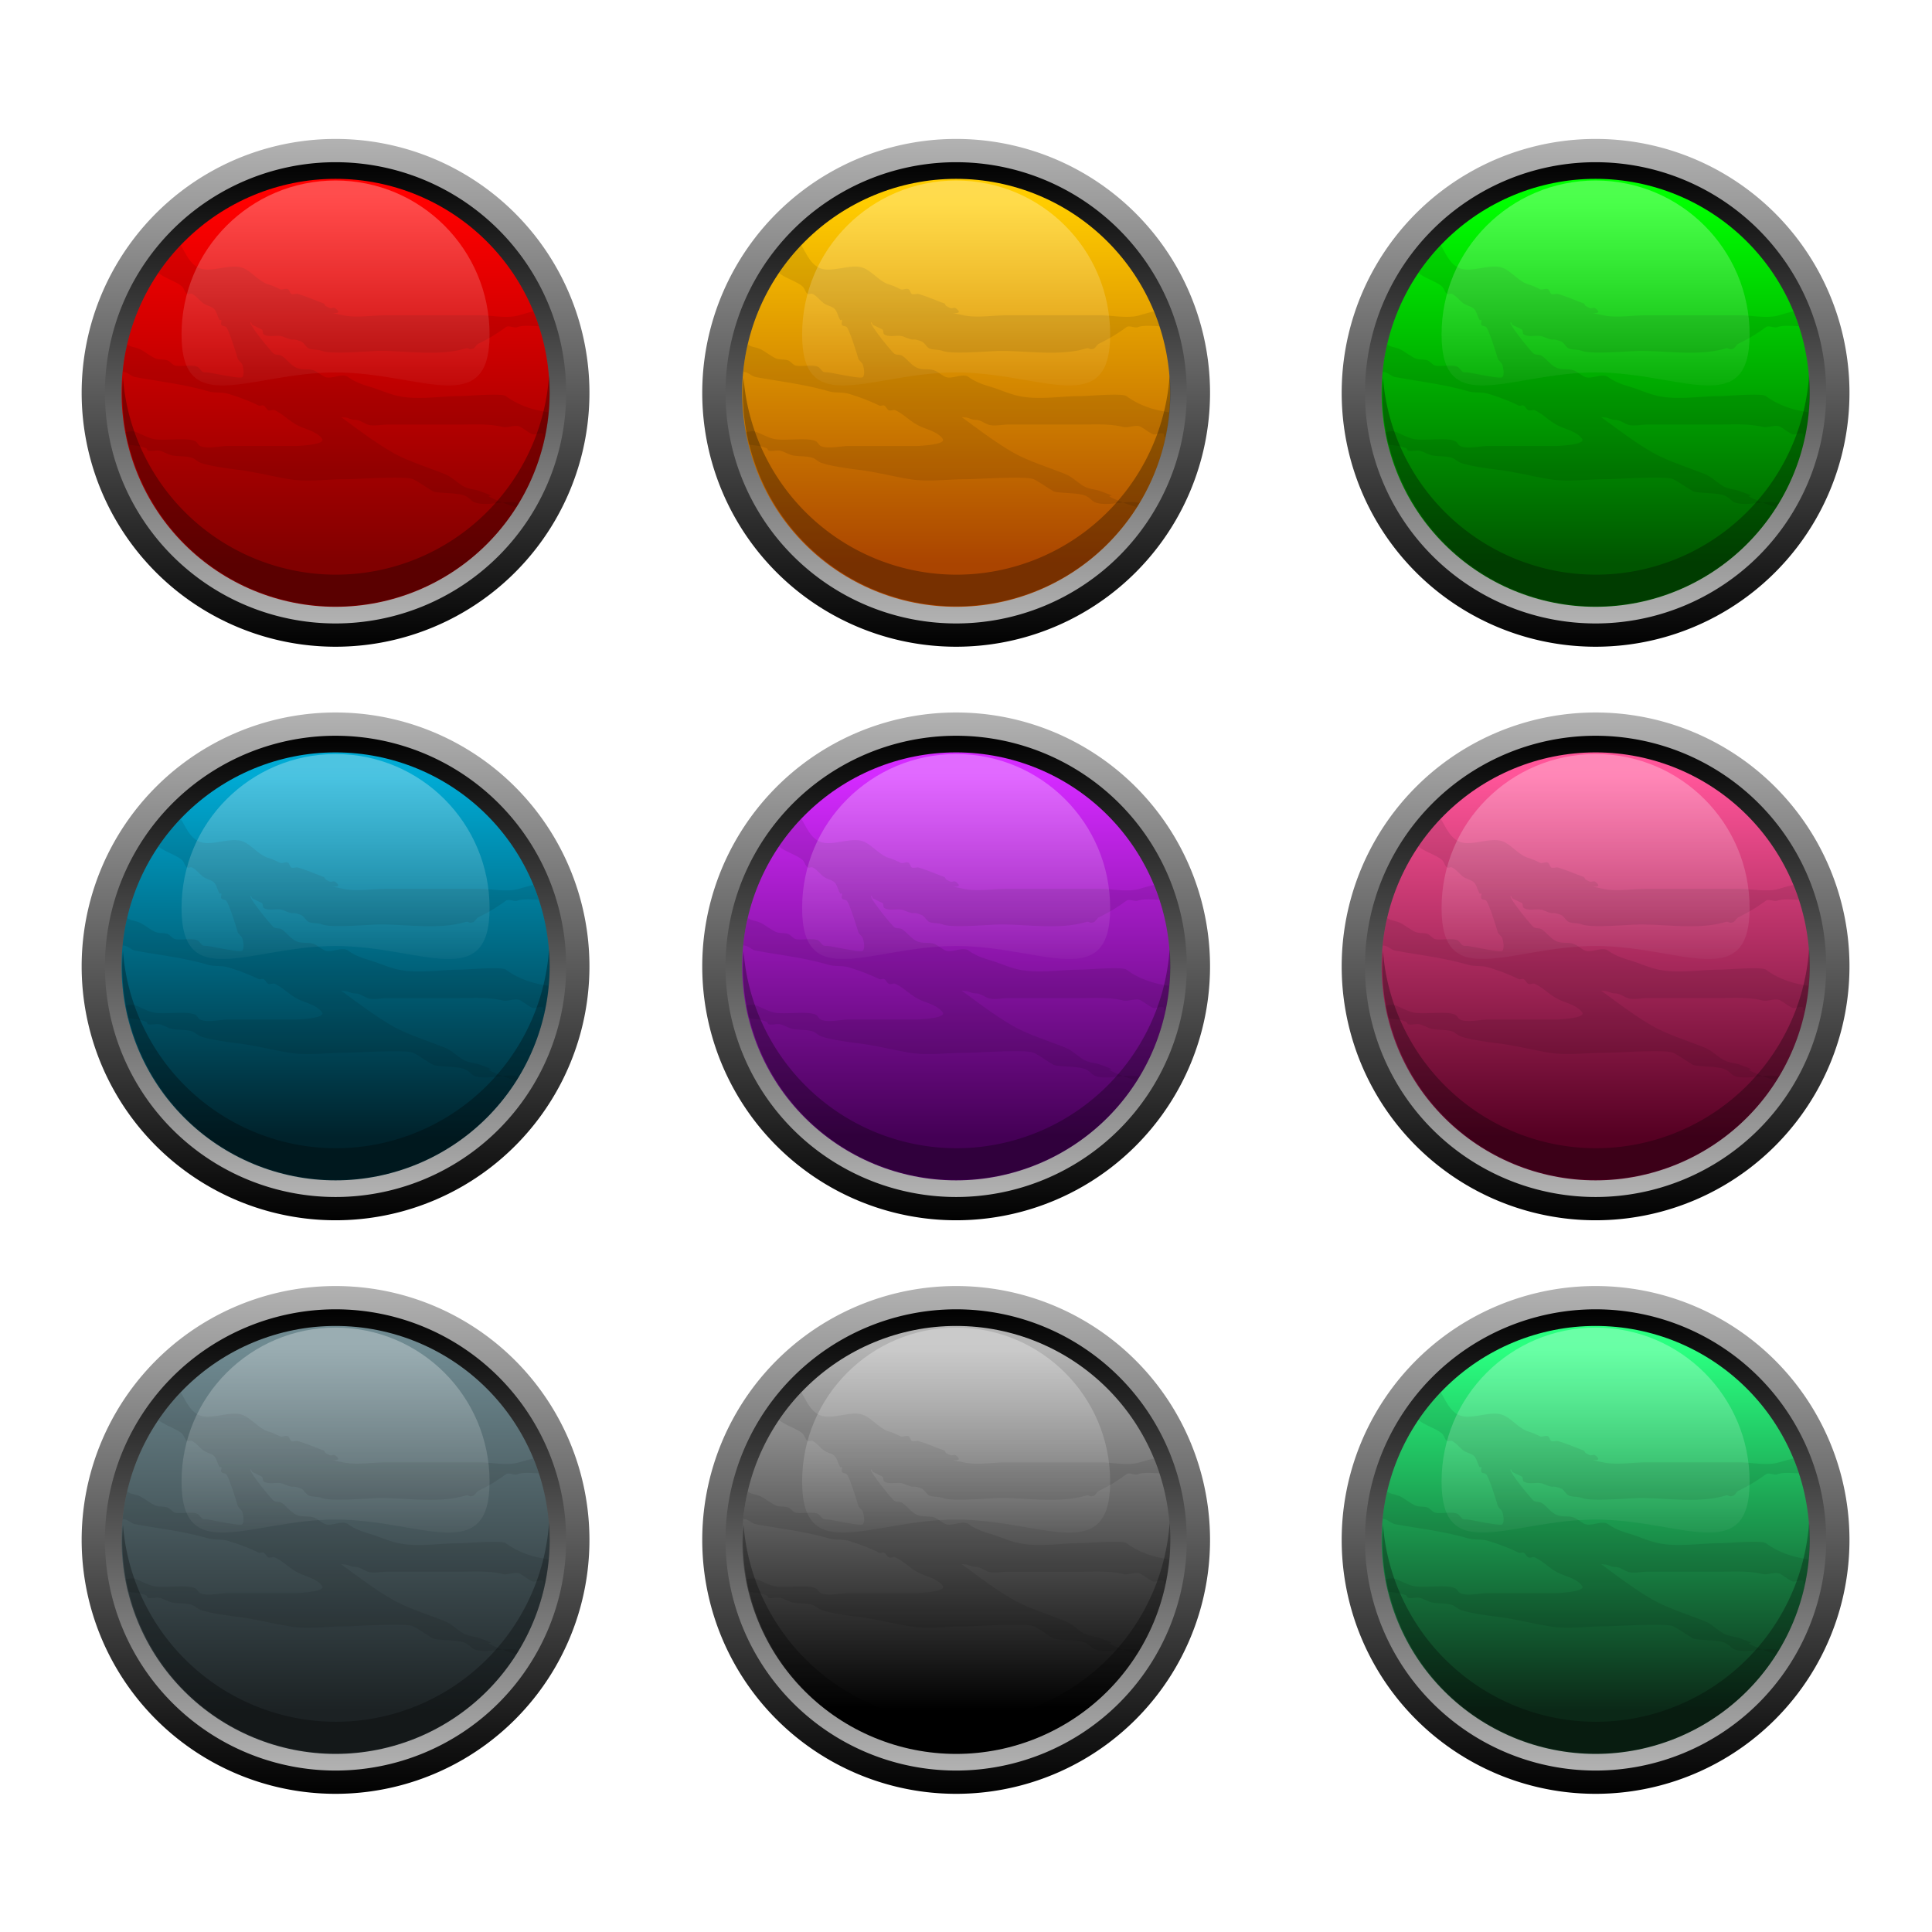
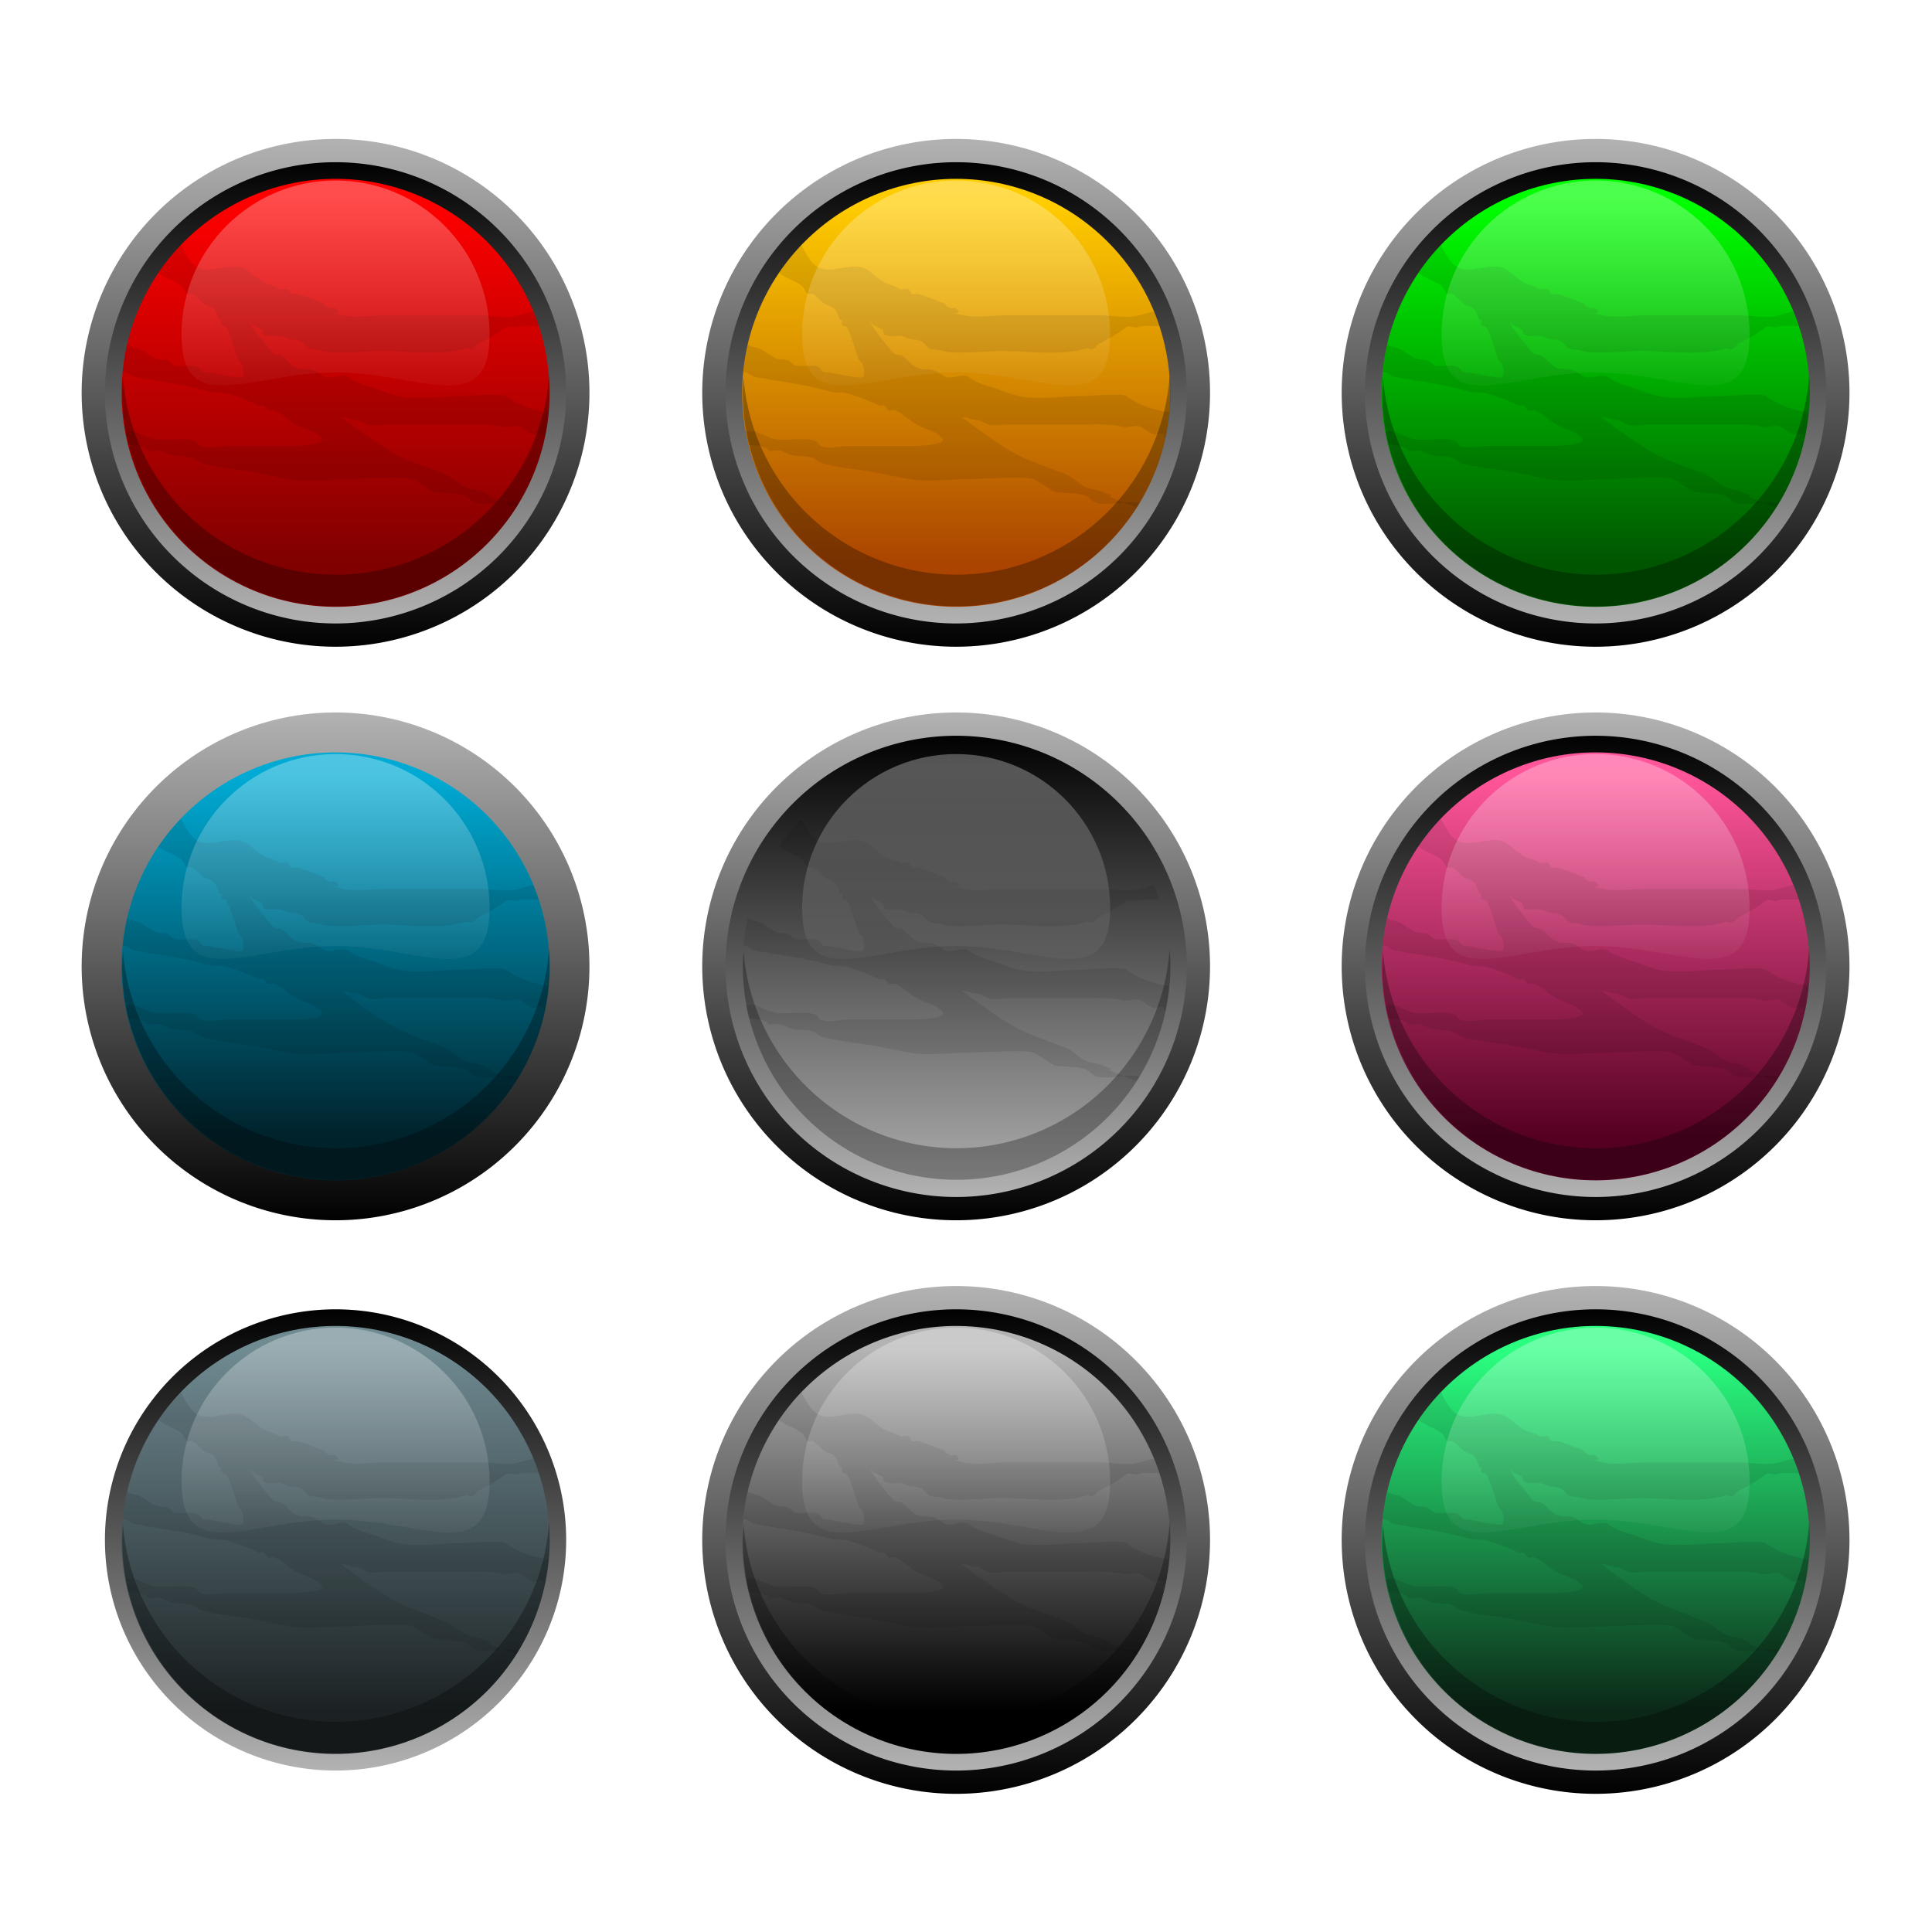
<svg xmlns="http://www.w3.org/2000/svg" xmlns:xlink="http://www.w3.org/1999/xlink" width="1000" height="1000" viewBox="0 0 264.583 264.583">
  <defs>
    <linearGradient xlink:href="#a" id="A" gradientUnits="userSpaceOnUse" gradientTransform="matrix(1.101 0 0 -1.101 15.261 271.397)" x1="-68.421" y1="53.785" x2="-68.421" y2="203.99" />
    <linearGradient id="k">
      <stop offset="0" stop-color="#2aff80" />
      <stop offset="1" stop-color="#0b2817" />
    </linearGradient>
    <linearGradient id="i">
      <stop offset="0" stop-color="#6f8a91" />
      <stop offset="1" stop-color="#1c2224" />
    </linearGradient>
    <linearGradient id="h">
      <stop offset="0" stop-color="#f59" />
      <stop offset="1" stop-color="#502" />
    </linearGradient>
    <linearGradient id="g">
      <stop offset="0" stop-color="#d42aff" />
      <stop offset="1" stop-color="#405" />
    </linearGradient>
    <linearGradient id="f">
      <stop offset="0" stop-color="#00aad4" />
      <stop offset="1" stop-color="#00222b" />
    </linearGradient>
    <linearGradient id="e">
      <stop offset="0" stop-color="#0f0" />
      <stop offset="1" stop-color="#050" />
    </linearGradient>
    <linearGradient id="d">
      <stop offset="0" stop-color="#fc0" />
      <stop offset="1" stop-color="#a40" />
    </linearGradient>
    <linearGradient id="b">
      <stop offset="0" stop-color="#fff" />
      <stop offset="1" stop-color="#fff" stop-opacity="0" />
    </linearGradient>
    <linearGradient id="a">
      <stop offset="0" />
      <stop offset="1" stop-color="#b3b3b3" />
    </linearGradient>
    <linearGradient id="l">
      <stop offset="0" stop-color="red" />
      <stop offset="1" stop-color="maroon" />
    </linearGradient>
    <linearGradient xlink:href="#a" id="n" x1="-68.421" y1="53.785" x2="-68.421" y2="203.99" gradientUnits="userSpaceOnUse" />
    <linearGradient xlink:href="#b" id="r" x1="-151.809" y1="65.545" x2="-151.809" y2="135.035" gradientUnits="userSpaceOnUse" />
    <linearGradient xlink:href="#a" id="m" gradientUnits="userSpaceOnUse" x1="-68.421" y1="53.785" x2="-68.421" y2="203.99" gradientTransform="matrix(1.101 0 0 -1.101 15.261 271.397)" />
    <linearGradient xlink:href="#b" id="X" gradientUnits="userSpaceOnUse" x1="-151.809" y1="65.545" x2="-151.809" y2="135.035" />
    <linearGradient xlink:href="#k" id="W" gradientUnits="userSpaceOnUse" x1="-150.205" y1="68.217" x2="-150.205" y2="184.212" />
    <linearGradient xlink:href="#a" id="s" gradientUnits="userSpaceOnUse" gradientTransform="matrix(1.101 0 0 -1.101 15.261 271.397)" x1="-68.421" y1="53.785" x2="-68.421" y2="203.99" />
    <linearGradient xlink:href="#a" id="t" gradientUnits="userSpaceOnUse" x1="-68.421" y1="53.785" x2="-68.421" y2="203.99" />
    <linearGradient xlink:href="#d" id="u" gradientUnits="userSpaceOnUse" x1="-150.205" y1="68.217" x2="-150.205" y2="184.212" />
    <linearGradient xlink:href="#b" id="v" gradientUnits="userSpaceOnUse" x1="-151.809" y1="65.545" x2="-151.809" y2="135.035" />
    <linearGradient xlink:href="#a" id="w" gradientUnits="userSpaceOnUse" gradientTransform="matrix(1.101 0 0 -1.101 15.261 271.397)" x1="-68.421" y1="53.785" x2="-68.421" y2="203.99" />
    <linearGradient xlink:href="#a" id="x" gradientUnits="userSpaceOnUse" x1="-68.421" y1="53.785" x2="-68.421" y2="203.99" />
    <linearGradient xlink:href="#e" id="y" gradientUnits="userSpaceOnUse" x1="-150.205" y1="68.217" x2="-150.205" y2="184.212" />
    <linearGradient xlink:href="#b" id="z" gradientUnits="userSpaceOnUse" x1="-151.809" y1="65.545" x2="-151.809" y2="135.035" />
    <linearGradient id="j">
      <stop offset="0" stop-color="#b3b3b3" />
      <stop offset="1" />
    </linearGradient>
    <linearGradient xlink:href="#a" id="B" gradientUnits="userSpaceOnUse" x1="-68.421" y1="53.785" x2="-68.421" y2="203.99" />
    <linearGradient xlink:href="#f" id="C" gradientUnits="userSpaceOnUse" x1="-150.205" y1="68.217" x2="-150.205" y2="184.212" />
    <linearGradient xlink:href="#b" id="D" gradientUnits="userSpaceOnUse" x1="-151.809" y1="65.545" x2="-151.809" y2="135.035" />
    <linearGradient xlink:href="#a" id="E" gradientUnits="userSpaceOnUse" gradientTransform="matrix(1.101 0 0 -1.101 15.261 271.397)" x1="-68.421" y1="53.785" x2="-68.421" y2="203.99" />
    <linearGradient xlink:href="#a" id="F" gradientUnits="userSpaceOnUse" x1="-68.421" y1="53.785" x2="-68.421" y2="203.99" />
    <linearGradient xlink:href="#g" id="G" gradientUnits="userSpaceOnUse" x1="-150.205" y1="68.217" x2="-150.205" y2="184.212" />
    <linearGradient xlink:href="#b" id="H" gradientUnits="userSpaceOnUse" x1="-151.809" y1="65.545" x2="-151.809" y2="135.035" />
    <linearGradient xlink:href="#a" id="I" gradientUnits="userSpaceOnUse" gradientTransform="matrix(1.101 0 0 -1.101 15.261 271.397)" x1="-68.421" y1="53.785" x2="-68.421" y2="203.99" />
    <linearGradient xlink:href="#a" id="J" gradientUnits="userSpaceOnUse" x1="-68.421" y1="53.785" x2="-68.421" y2="203.99" />
    <linearGradient xlink:href="#h" id="K" gradientUnits="userSpaceOnUse" x1="-150.205" y1="68.217" x2="-150.205" y2="184.212" />
    <linearGradient xlink:href="#b" id="L" gradientUnits="userSpaceOnUse" x1="-151.809" y1="65.545" x2="-151.809" y2="135.035" />
    <linearGradient xlink:href="#a" id="M" gradientUnits="userSpaceOnUse" gradientTransform="matrix(1.101 0 0 -1.101 15.261 271.397)" x1="-68.421" y1="53.785" x2="-68.421" y2="203.99" />
    <linearGradient xlink:href="#a" id="N" gradientUnits="userSpaceOnUse" x1="-68.421" y1="53.785" x2="-68.421" y2="203.99" />
    <linearGradient xlink:href="#i" id="O" gradientUnits="userSpaceOnUse" x1="-150.205" y1="68.217" x2="-150.205" y2="184.212" />
    <linearGradient xlink:href="#b" id="P" gradientUnits="userSpaceOnUse" x1="-151.809" y1="65.545" x2="-151.809" y2="135.035" />
    <linearGradient xlink:href="#a" id="Q" gradientUnits="userSpaceOnUse" gradientTransform="matrix(1.101 0 0 -1.101 15.261 271.397)" x1="-68.421" y1="53.785" x2="-68.421" y2="203.99" />
    <linearGradient xlink:href="#a" id="R" gradientUnits="userSpaceOnUse" x1="-68.421" y1="53.785" x2="-68.421" y2="203.99" />
    <linearGradient xlink:href="#j" id="S" gradientUnits="userSpaceOnUse" x1="-150.205" y1="68.217" x2="-150.205" y2="184.212" />
    <linearGradient xlink:href="#b" id="T" gradientUnits="userSpaceOnUse" x1="-151.809" y1="65.545" x2="-151.809" y2="135.035" />
    <linearGradient xlink:href="#a" id="U" gradientUnits="userSpaceOnUse" gradientTransform="matrix(1.101 0 0 -1.101 15.261 271.397)" x1="-68.421" y1="53.785" x2="-68.421" y2="203.99" />
    <linearGradient xlink:href="#a" id="V" gradientUnits="userSpaceOnUse" x1="-68.421" y1="53.785" x2="-68.421" y2="203.99" />
    <linearGradient xlink:href="#l" id="p" gradientUnits="userSpaceOnUse" x1="-150.205" y1="68.217" x2="-150.205" y2="184.212" />
    <clipPath clipPathUnits="userSpaceOnUse" id="o">
      <use xlink:href="#c" width="100%" height="100%" />
    </clipPath>
    <filter id="q" x="-.061" width="1.123" y="-.133" height="1.267" color-interpolation-filters="sRGB">
      <feGaussianBlur stdDeviation="5.848" />
    </filter>
  </defs>
  <path fill="#fff" d="M0 0h264.583v264.583H0z" />
  <path d="M-69.57 129.179a81.62 81.62 0 00-81.62-81.621 81.62 81.62 0 00-81.621 81.62 81.62 81.62 0 0081.62 81.621 81.62 81.62 0 0081.621-81.62z" fill="url(#m)" transform="translate(110.36 -1.233) scale(.426)" />
  <path d="M-77.053 129.179a74.137 74.137 0 01-74.137 74.137 74.137 74.137 0 01-74.138-74.137 74.137 74.137 0 0174.138-74.137 74.137 74.137 0 0174.137 74.137z" fill="url(#n)" transform="translate(110.36 -1.233) scale(.426)" />
  <g clip-path="url(#o)" transform="translate(110.36 -1.233) scale(.426)">
    <path d="M-82.399 129.179a68.792 68.792 0 01-68.791 68.791 68.792 68.792 0 01-68.792-68.791 68.792 68.792 0 0168.792-68.792A68.792 68.792 0 01-82.4 129.179z" fill="url(#p)" stroke-width="1.015" id="c" />
    <path d="M-221.3 104.566c1.983 3.066 3.766 6.964 6.95 9.087.76.507 2.836-.226 3.742 0a23.338 23.338 0 016.414 2.673c3.132 1.88 3.987 5.605 8.018 6.949 3.944 1.314 10.276-1.04 14.433 0 2.953.738 5.42 3.115 8.552 3.742 1.304.26 2.6.688 3.742 1.069.802.267 1.871-.268 2.673 0 .478.159.618.843 1.069 1.069.438.219 1.73-.082 2.138 0 2.905.58 5.77 1.442 8.553 2.138.244.061.356.356.534.534.535.179 1.048.442 1.604.535.527.088 1.125-.24 1.603 0 4.078 2.039-5.778.396 2.673 1.604 4.42.63 9.44 0 13.898 0h31.003c4.066 0 8.871.791 12.83 0 3.11-.622 6.365-1.197 9.621-1.604 1.2-.15 3.133.381 4.276 0 2.635-.878 1.222-1.095 4.277-1.604 2.929-.488 6.176.583 9.087 0 4.457-.891 8.622-2.672 13.363-2.672 1.492 0 2.532-.394 3.208-1.07.378-.377 1.981-.377 1.603 0-.398.399-1.205.137-1.603.535-2.468 2.468-5.764.773-9.088 1.604-1.937.484-3.214 1.34-4.81 2.138-2.139 1.069-5.88-1.07-8.019 0-1.045.522-2.03 1.844-3.207 2.138-.345.086-.772-.198-1.069 0-.331.221-.203.848-.534 1.07-.593.394-1.447-.174-2.139 0-1.354.338-1.878 1.071-3.207 1.603-2.365.946-8.958-.3-12.294.534-1.042.26-2.792-.475-3.742 0-3.129 1.565-5.704 2.614-9.087 3.742-.488.163-1.11.946-1.604 1.07-1.782.445-1.188-.298-2.672 0-8.693 1.738-18.876.534-27.796.534-3.933 0-15.875.842-19.244 0-1.44-.36-2.9-.19-4.276-.535-1.008-.252-1.665-1.351-2.673-1.603-3.945-.987-1.316.234-5.88-1.07-1.764-.504-4.778.284-6.414-.534-.357-.178-.178-.891-.535-1.07-.147-.073-3.17-1.032-3.207-1.068-.178-.178-.356-.713-.535-.535-.502.503 6.445 6.326 7.484 6.95.779.467 1.83.196 2.673.534 1.503.601 2.884 2.03 4.81 2.672 1.706.569 3.594.243 5.346.535 1.49.248 3.006 1.286 4.276 1.604 2.091.522 5.572-.956 7.484 0 2.076 1.037 4.552 1.658 6.949 2.138 3.292.658 6.268 1.659 9.621 2.138 6.464.923 13.745 0 20.313 0 2.39 0 13.547-.71 14.967 0 10.62 5.31 24.015 3.742 35.814 3.742h18.709c.856 0 3.207.508 3.207 1.603 0 .252-.422.31-.534.535-2.209 4.416-10.268 2.673-14.433 2.673-3.987 0-8.906-.785-12.829 0-4.748.95-11.026 2.07-16.036 1.069l-1.604-.535c0-.178.16-.455 0-.534-1-.5-2.669.357-3.741 0-1.248-.416-2.388-1.063-3.742-1.604-1.62-.648-4.147.289-5.88 0-4.695-.783-9.61-.535-14.433-.535h-23.52c-1.837 0-4.629.447-6.414 0-1.424-.356-2.538-1.069-4.276-1.069-1.263 0-2.208-.534-3.207-.534-.357 0-1.388-.16-1.07 0 5.596 2.797 11.264 5.771 17.106 8.018 4.938 1.9 12.112 3.384 17.105 4.81 1.976.565 3.952 1.95 5.88 2.673 1.777.667 3.498.608 5.345 1.07 8.487 2.121-1.559.012 5.88 2.138 6.528 1.865 13.246 2.808 19.778 3.741 1.411.202 2.857-.129 4.277 0 6.94.631 13.864.535 20.847.535.325 0 9.592-.506 8.552.534-1.376 1.377-18.397.535-21.916.535-4.072 0-7.947.202-11.76-1.07-1.603-.534 1.07 1.07-1.603 0-2.639-1.054-.498-1.151-3.208-1.603-1.341-.223-2.986-.104-4.276-.534-1.947-.65-1.873-1.292-3.742-1.604-4.507-.751-9.39.751-13.898 0-1.868-.311-1.794-.954-3.741-1.603-2.337-.78-9.311-.518-10.691-1.07-2.336-.934-4.484-2.029-6.415-2.672-2.377-.793-18.887 0-22.45 0-5.953 0-12.272.656-18.175 0-5.747-.639-11.342-1.658-17.105-2.138-2.94-.245-9.578-.863-12.294-1.604-.926-.252-1.736-.86-2.673-1.07-2.007-.445-4.364-.277-6.414-.534-1.458-.182-2.822-.86-4.277-1.069-1.091-.156-2.702.208-3.742 0-.247-.05-.356-.356-.534-.534-.891-.178-1.768-.453-2.673-.535-8.206-.746-16.617-1.613-24.589-3.207-1.602-.32-3.808-.022-5.345-.535-.797-.265-1.722-.878-2.673-1.069-.524-.104-1.107.199-1.603 0-.468-.187-.713-.712-1.07-1.069-.712-.356-1.382-.817-2.138-1.069-1.07-.356-13.44-4.2-11.225-6.414 1.769-1.769 13.057 2.683 15.502 3.207 3.915.839 8.08 1.63 11.76 3.207 4.09 1.753-3.066.708 3.207 1.604 4.187.598 8.345 1.15 12.294 2.138 1.51.377 3.302-.377 4.811 0 2.023.506 3.887 1.271 5.88 1.604 3.421.57 11.027-.423 13.898.534.61.203.994.866 1.604 1.07 2.29.762 6.61 0 9.087 0h22.45c.232 0 9.922-.236 8.553-1.604-1.467-1.467-4.967-2.107-6.949-2.673-3.577-1.022-5.256-2.643-8.553-3.742-.676-.225-1.446.173-2.138 0-.623-.156-.994-.866-1.603-1.069-.481-.16-1.123.16-1.604 0-3.116-1.039-6.71-1.983-10.156-2.673-2.064-.412-4.378-.127-6.415-.534-7.926-1.585-15.927-2.192-24.054-3.207-1.118-.14-2.102-.848-3.207-1.07-1.048-.21-2.147.133-3.207 0-4.691-.586-9.271-2.365-13.898-3.207-2.133-.387-4.948-.268-6.95-1.069-.87-.87-.998-1.223-2.138-1.603-2.744-.915-5.616-2.301-8.018-3.742-4.515-2.71.588.77-2.672-.535-3.05-1.22-.338-.825-2.673-1.603-.69-.23-7.262-2.895-6.414-3.742.99-.99 13.961 3.228 15.501 3.742 2.253.75 4.672.69 6.95 1.069 1.543.257 2.741 1.297 4.276 1.603 2.789.558 5.731.132 8.552.535 2.1.3 3.832 1.092 5.88 1.604 1.1.274 3.384-.596 4.276 0 2.09 1.392 2.577 1.045 4.811 1.603 1.66.415 3.556 1.542 5.346 2.138 1.432.478 2.878.185 4.276.535.65.162 1.49.853 2.138 1.069 1.531.51 6.644-.382 8.018.534 1.446.965.996 1.07 2.673 1.07 1.164 0 11.204 1.624 11.76 1.069.63-.63.33-1.846 0-2.673-.258-.645-1.346-.959-1.604-1.604-.336-.84-2.848-6.353-3.742-6.949-.468-.312-1.205-.136-1.603-.534-.252-.252.16-.75 0-1.07-.08-.159-.409.127-.535 0-.8-.8-.966-2.086-2.138-2.672-.869-.435-2.338-.635-3.207-1.07-1.262-.63-2.369-1.68-3.742-2.137-.481-.16-1.123.16-1.604 0-.717-.24-.974-1.185-1.603-1.604-1.706-1.137-5.905-1.94-8.018-3.207-6.29-3.774-18.84-11.088-22.451-17.105-.838-1.398-1.945-2.82-2.673-4.277-.68-1.361-.652-3.087-1.603-4.276-.402-.502-1.248-.535-1.604-1.07-.72-1.078-.35-2.662-1.069-3.74-.42-.63-1.15-1-1.604-1.604-.152-.204-1.675-4.955-2.138-5.88-.617-1.236-1.711-2.462-2.138-3.742-.384-1.152-.379-2.172-1.069-3.207-.377-.565-1.069-5.436-1.069-2.673 0 2.956 7.453 8.73 9.087 10.69.51.613.571 1.517 1.07 2.139.556.696 1.507.974 2.137 1.603.678.678 1.009 2.078 1.604 2.673.35.35 1.668 1.133 2.138 1.604 1.172 1.172 1.395 2.998 2.673 4.276 2.08 2.08 4.083 3.378 6.949 4.81z" opacity=".3" filter="url(#q)" transform="matrix(.978 0 0 1.429 -3.387 -87.184)" />
  </g>
  <path d="M75.189 51.445A29.278 29.278 0 0146.012 78.7a29.278 29.278 0 01-29.176-26.977 29.278 29.278 0 00-.101 2.022 29.278 29.278 0 0029.277 29.278A29.278 29.278 0 0075.29 53.745a29.278 29.278 0 00-.101-2.3z" opacity=".3" />
  <path d="M-101.678 110.433c0 27.345-22.168 12.194-49.512 12.194-27.345 0-49.512 15.151-49.512-12.194 0-27.344 22.167-49.512 49.512-49.512 27.344 0 49.512 22.168 49.512 49.512z" opacity=".3" fill="url(#r)" transform="translate(110.36 -1.233) scale(.426)" />
  <g>
    <path d="M-69.57 129.179a81.62 81.62 0 00-81.62-81.621 81.62 81.62 0 00-81.621 81.62 81.62 81.62 0 0081.62 81.621 81.62 81.62 0 0081.621-81.62z" fill="url(#s)" transform="translate(195.348 -1.233) scale(.426)" />
    <path d="M-77.053 129.179a74.137 74.137 0 01-74.137 74.137 74.137 74.137 0 01-74.138-74.137 74.137 74.137 0 0174.138-74.137 74.137 74.137 0 0174.137 74.137z" fill="url(#t)" transform="translate(195.348 -1.233) scale(.426)" />
    <g clip-path="url(#o)" transform="translate(195.348 -1.233) scale(.426)">
      <path d="M-82.399 129.179a68.792 68.792 0 01-68.791 68.791 68.792 68.792 0 01-68.792-68.791 68.792 68.792 0 0168.792-68.792A68.792 68.792 0 01-82.4 129.179z" fill="url(#u)" />
      <path d="M-221.3 104.566c1.983 3.066 3.766 6.964 6.95 9.087.76.507 2.836-.226 3.742 0a23.338 23.338 0 016.414 2.673c3.132 1.88 3.987 5.605 8.018 6.949 3.944 1.314 10.276-1.04 14.433 0 2.953.738 5.42 3.115 8.552 3.742 1.304.26 2.6.688 3.742 1.069.802.267 1.871-.268 2.673 0 .478.159.618.843 1.069 1.069.438.219 1.73-.082 2.138 0 2.905.58 5.77 1.442 8.553 2.138.244.061.356.356.534.534.535.179 1.048.442 1.604.535.527.088 1.125-.24 1.603 0 4.078 2.039-5.778.396 2.673 1.604 4.42.63 9.44 0 13.898 0h31.003c4.066 0 8.871.791 12.83 0 3.11-.622 6.365-1.197 9.621-1.604 1.2-.15 3.133.381 4.276 0 2.635-.878 1.222-1.095 4.277-1.604 2.929-.488 6.176.583 9.087 0 4.457-.891 8.622-2.672 13.363-2.672 1.492 0 2.532-.394 3.208-1.07.378-.377 1.981-.377 1.603 0-.398.399-1.205.137-1.603.535-2.468 2.468-5.764.773-9.088 1.604-1.937.484-3.214 1.34-4.81 2.138-2.139 1.069-5.88-1.07-8.019 0-1.045.522-2.03 1.844-3.207 2.138-.345.086-.772-.198-1.069 0-.331.221-.203.848-.534 1.07-.593.394-1.447-.174-2.139 0-1.354.338-1.878 1.071-3.207 1.603-2.365.946-8.958-.3-12.294.534-1.042.26-2.792-.475-3.742 0-3.129 1.565-5.704 2.614-9.087 3.742-.488.163-1.11.946-1.604 1.07-1.782.445-1.188-.298-2.672 0-8.693 1.738-18.876.534-27.796.534-3.933 0-15.875.842-19.244 0-1.44-.36-2.9-.19-4.276-.535-1.008-.252-1.665-1.351-2.673-1.603-3.945-.987-1.316.234-5.88-1.07-1.764-.504-4.778.284-6.414-.534-.357-.178-.178-.891-.535-1.07-.147-.073-3.17-1.032-3.207-1.068-.178-.178-.356-.713-.535-.535-.502.503 6.445 6.326 7.484 6.95.779.467 1.83.196 2.673.534 1.503.601 2.884 2.03 4.81 2.672 1.706.569 3.594.243 5.346.535 1.49.248 3.006 1.286 4.276 1.604 2.091.522 5.572-.956 7.484 0 2.076 1.037 4.552 1.658 6.949 2.138 3.292.658 6.268 1.659 9.621 2.138 6.464.923 13.745 0 20.313 0 2.39 0 13.547-.71 14.967 0 10.62 5.31 24.015 3.742 35.814 3.742h18.709c.856 0 3.207.508 3.207 1.603 0 .252-.422.31-.534.535-2.209 4.416-10.268 2.673-14.433 2.673-3.987 0-8.906-.785-12.829 0-4.748.95-11.026 2.07-16.036 1.069l-1.604-.535c0-.178.16-.455 0-.534-1-.5-2.669.357-3.741 0-1.248-.416-2.388-1.063-3.742-1.604-1.62-.648-4.147.289-5.88 0-4.695-.783-9.61-.535-14.433-.535h-23.52c-1.837 0-4.629.447-6.414 0-1.424-.356-2.538-1.069-4.276-1.069-1.263 0-2.208-.534-3.207-.534-.357 0-1.388-.16-1.07 0 5.596 2.797 11.264 5.771 17.106 8.018 4.938 1.9 12.112 3.384 17.105 4.81 1.976.565 3.952 1.95 5.88 2.673 1.777.667 3.498.608 5.345 1.07 8.487 2.121-1.559.012 5.88 2.138 6.528 1.865 13.246 2.808 19.778 3.741 1.411.202 2.857-.129 4.277 0 6.94.631 13.864.535 20.847.535.325 0 9.592-.506 8.552.534-1.376 1.377-18.397.535-21.916.535-4.072 0-7.947.202-11.76-1.07-1.603-.534 1.07 1.07-1.603 0-2.639-1.054-.498-1.151-3.208-1.603-1.341-.223-2.986-.104-4.276-.534-1.947-.65-1.873-1.292-3.742-1.604-4.507-.751-9.39.751-13.898 0-1.868-.311-1.794-.954-3.741-1.603-2.337-.78-9.311-.518-10.691-1.07-2.336-.934-4.484-2.029-6.415-2.672-2.377-.793-18.887 0-22.45 0-5.953 0-12.272.656-18.175 0-5.747-.639-11.342-1.658-17.105-2.138-2.94-.245-9.578-.863-12.294-1.604-.926-.252-1.736-.86-2.673-1.07-2.007-.445-4.364-.277-6.414-.534-1.458-.182-2.822-.86-4.277-1.069-1.091-.156-2.702.208-3.742 0-.247-.05-.356-.356-.534-.534-.891-.178-1.768-.453-2.673-.535-8.206-.746-16.617-1.613-24.589-3.207-1.602-.32-3.808-.022-5.345-.535-.797-.265-1.722-.878-2.673-1.069-.524-.104-1.107.199-1.603 0-.468-.187-.713-.712-1.07-1.069-.712-.356-1.382-.817-2.138-1.069-1.07-.356-13.44-4.2-11.225-6.414 1.769-1.769 13.057 2.683 15.502 3.207 3.915.839 8.08 1.63 11.76 3.207 4.09 1.753-3.066.708 3.207 1.604 4.187.598 8.345 1.15 12.294 2.138 1.51.377 3.302-.377 4.811 0 2.023.506 3.887 1.271 5.88 1.604 3.421.57 11.027-.423 13.898.534.61.203.994.866 1.604 1.07 2.29.762 6.61 0 9.087 0h22.45c.232 0 9.922-.236 8.553-1.604-1.467-1.467-4.967-2.107-6.949-2.673-3.577-1.022-5.256-2.643-8.553-3.742-.676-.225-1.446.173-2.138 0-.623-.156-.994-.866-1.603-1.069-.481-.16-1.123.16-1.604 0-3.116-1.039-6.71-1.983-10.156-2.673-2.064-.412-4.378-.127-6.415-.534-7.926-1.585-15.927-2.192-24.054-3.207-1.118-.14-2.102-.848-3.207-1.07-1.048-.21-2.147.133-3.207 0-4.691-.586-9.271-2.365-13.898-3.207-2.133-.387-4.948-.268-6.95-1.069-.87-.87-.998-1.223-2.138-1.603-2.744-.915-5.616-2.301-8.018-3.742-4.515-2.71.588.77-2.672-.535-3.05-1.22-.338-.825-2.673-1.603-.69-.23-7.262-2.895-6.414-3.742.99-.99 13.961 3.228 15.501 3.742 2.253.75 4.672.69 6.95 1.069 1.543.257 2.741 1.297 4.276 1.603 2.789.558 5.731.132 8.552.535 2.1.3 3.832 1.092 5.88 1.604 1.1.274 3.384-.596 4.276 0 2.09 1.392 2.577 1.045 4.811 1.603 1.66.415 3.556 1.542 5.346 2.138 1.432.478 2.878.185 4.276.535.65.162 1.49.853 2.138 1.069 1.531.51 6.644-.382 8.018.534 1.446.965.996 1.07 2.673 1.07 1.164 0 11.204 1.624 11.76 1.069.63-.63.33-1.846 0-2.673-.258-.645-1.346-.959-1.604-1.604-.336-.84-2.848-6.353-3.742-6.949-.468-.312-1.205-.136-1.603-.534-.252-.252.16-.75 0-1.07-.08-.159-.409.127-.535 0-.8-.8-.966-2.086-2.138-2.672-.869-.435-2.338-.635-3.207-1.07-1.262-.63-2.369-1.68-3.742-2.137-.481-.16-1.123.16-1.604 0-.717-.24-.974-1.185-1.603-1.604-1.706-1.137-5.905-1.94-8.018-3.207-6.29-3.774-18.84-11.088-22.451-17.105-.838-1.398-1.945-2.82-2.673-4.277-.68-1.361-.652-3.087-1.603-4.276-.402-.502-1.248-.535-1.604-1.07-.72-1.078-.35-2.662-1.069-3.74-.42-.63-1.15-1-1.604-1.604-.152-.204-1.675-4.955-2.138-5.88-.617-1.236-1.711-2.462-2.138-3.742-.384-1.152-.379-2.172-1.069-3.207-.377-.565-1.069-5.436-1.069-2.673 0 2.956 7.453 8.73 9.087 10.69.51.613.571 1.517 1.07 2.139.556.696 1.507.974 2.137 1.603.678.678 1.009 2.078 1.604 2.673.35.35 1.668 1.133 2.138 1.604 1.172 1.172 1.395 2.998 2.673 4.276 2.08 2.08 4.083 3.378 6.949 4.81z" opacity=".3" filter="url(#q)" transform="matrix(.978 0 0 1.429 -3.387 -87.184)" />
    </g>
    <path d="M160.178 51.445A29.278 29.278 0 01131.002 78.7a29.278 29.278 0 01-29.177-26.977 29.278 29.278 0 00-.101 2.022 29.278 29.278 0 0029.278 29.278 29.278 29.278 0 0029.278-29.278 29.278 29.278 0 00-.102-2.3z" opacity=".3" />
    <path d="M-101.678 110.433c0 27.345-22.168 12.194-49.512 12.194-27.345 0-49.512 15.151-49.512-12.194 0-27.344 22.167-49.512 49.512-49.512 27.344 0 49.512 22.168 49.512 49.512z" opacity=".3" fill="url(#v)" transform="translate(195.348 -1.233) scale(.426)" />
  </g>
  <g>
    <path d="M-69.57 129.179a81.62 81.62 0 00-81.62-81.621 81.62 81.62 0 00-81.621 81.62 81.62 81.62 0 0081.62 81.621 81.62 81.62 0 0081.621-81.62z" fill="url(#w)" transform="translate(282.918 -1.233) scale(.426)" />
    <path d="M-77.053 129.179a74.137 74.137 0 01-74.137 74.137 74.137 74.137 0 01-74.138-74.137 74.137 74.137 0 0174.138-74.137 74.137 74.137 0 0174.137 74.137z" fill="url(#x)" transform="translate(282.918 -1.233) scale(.426)" />
    <g clip-path="url(#o)" transform="translate(282.918 -1.233) scale(.426)">
      <path d="M-82.399 129.179a68.792 68.792 0 01-68.791 68.791 68.792 68.792 0 01-68.792-68.791 68.792 68.792 0 0168.792-68.792A68.792 68.792 0 01-82.4 129.179z" fill="url(#y)" />
      <path d="M-221.3 104.566c1.983 3.066 3.766 6.964 6.95 9.087.76.507 2.836-.226 3.742 0a23.338 23.338 0 016.414 2.673c3.132 1.88 3.987 5.605 8.018 6.949 3.944 1.314 10.276-1.04 14.433 0 2.953.738 5.42 3.115 8.552 3.742 1.304.26 2.6.688 3.742 1.069.802.267 1.871-.268 2.673 0 .478.159.618.843 1.069 1.069.438.219 1.73-.082 2.138 0 2.905.58 5.77 1.442 8.553 2.138.244.061.356.356.534.534.535.179 1.048.442 1.604.535.527.088 1.125-.24 1.603 0 4.078 2.039-5.778.396 2.673 1.604 4.42.63 9.44 0 13.898 0h31.003c4.066 0 8.871.791 12.83 0 3.11-.622 6.365-1.197 9.621-1.604 1.2-.15 3.133.381 4.276 0 2.635-.878 1.222-1.095 4.277-1.604 2.929-.488 6.176.583 9.087 0 4.457-.891 8.622-2.672 13.363-2.672 1.492 0 2.532-.394 3.208-1.07.378-.377 1.981-.377 1.603 0-.398.399-1.205.137-1.603.535-2.468 2.468-5.764.773-9.088 1.604-1.937.484-3.214 1.34-4.81 2.138-2.139 1.069-5.88-1.07-8.019 0-1.045.522-2.03 1.844-3.207 2.138-.345.086-.772-.198-1.069 0-.331.221-.203.848-.534 1.07-.593.394-1.447-.174-2.139 0-1.354.338-1.878 1.071-3.207 1.603-2.365.946-8.958-.3-12.294.534-1.042.26-2.792-.475-3.742 0-3.129 1.565-5.704 2.614-9.087 3.742-.488.163-1.11.946-1.604 1.07-1.782.445-1.188-.298-2.672 0-8.693 1.738-18.876.534-27.796.534-3.933 0-15.875.842-19.244 0-1.44-.36-2.9-.19-4.276-.535-1.008-.252-1.665-1.351-2.673-1.603-3.945-.987-1.316.234-5.88-1.07-1.764-.504-4.778.284-6.414-.534-.357-.178-.178-.891-.535-1.07-.147-.073-3.17-1.032-3.207-1.068-.178-.178-.356-.713-.535-.535-.502.503 6.445 6.326 7.484 6.95.779.467 1.83.196 2.673.534 1.503.601 2.884 2.03 4.81 2.672 1.706.569 3.594.243 5.346.535 1.49.248 3.006 1.286 4.276 1.604 2.091.522 5.572-.956 7.484 0 2.076 1.037 4.552 1.658 6.949 2.138 3.292.658 6.268 1.659 9.621 2.138 6.464.923 13.745 0 20.313 0 2.39 0 13.547-.71 14.967 0 10.62 5.31 24.015 3.742 35.814 3.742h18.709c.856 0 3.207.508 3.207 1.603 0 .252-.422.31-.534.535-2.209 4.416-10.268 2.673-14.433 2.673-3.987 0-8.906-.785-12.829 0-4.748.95-11.026 2.07-16.036 1.069l-1.604-.535c0-.178.16-.455 0-.534-1-.5-2.669.357-3.741 0-1.248-.416-2.388-1.063-3.742-1.604-1.62-.648-4.147.289-5.88 0-4.695-.783-9.61-.535-14.433-.535h-23.52c-1.837 0-4.629.447-6.414 0-1.424-.356-2.538-1.069-4.276-1.069-1.263 0-2.208-.534-3.207-.534-.357 0-1.388-.16-1.07 0 5.596 2.797 11.264 5.771 17.106 8.018 4.938 1.9 12.112 3.384 17.105 4.81 1.976.565 3.952 1.95 5.88 2.673 1.777.667 3.498.608 5.345 1.07 8.487 2.121-1.559.012 5.88 2.138 6.528 1.865 13.246 2.808 19.778 3.741 1.411.202 2.857-.129 4.277 0 6.94.631 13.864.535 20.847.535.325 0 9.592-.506 8.552.534-1.376 1.377-18.397.535-21.916.535-4.072 0-7.947.202-11.76-1.07-1.603-.534 1.07 1.07-1.603 0-2.639-1.054-.498-1.151-3.208-1.603-1.341-.223-2.986-.104-4.276-.534-1.947-.65-1.873-1.292-3.742-1.604-4.507-.751-9.39.751-13.898 0-1.868-.311-1.794-.954-3.741-1.603-2.337-.78-9.311-.518-10.691-1.07-2.336-.934-4.484-2.029-6.415-2.672-2.377-.793-18.887 0-22.45 0-5.953 0-12.272.656-18.175 0-5.747-.639-11.342-1.658-17.105-2.138-2.94-.245-9.578-.863-12.294-1.604-.926-.252-1.736-.86-2.673-1.07-2.007-.445-4.364-.277-6.414-.534-1.458-.182-2.822-.86-4.277-1.069-1.091-.156-2.702.208-3.742 0-.247-.05-.356-.356-.534-.534-.891-.178-1.768-.453-2.673-.535-8.206-.746-16.617-1.613-24.589-3.207-1.602-.32-3.808-.022-5.345-.535-.797-.265-1.722-.878-2.673-1.069-.524-.104-1.107.199-1.603 0-.468-.187-.713-.712-1.07-1.069-.712-.356-1.382-.817-2.138-1.069-1.07-.356-13.44-4.2-11.225-6.414 1.769-1.769 13.057 2.683 15.502 3.207 3.915.839 8.08 1.63 11.76 3.207 4.09 1.753-3.066.708 3.207 1.604 4.187.598 8.345 1.15 12.294 2.138 1.51.377 3.302-.377 4.811 0 2.023.506 3.887 1.271 5.88 1.604 3.421.57 11.027-.423 13.898.534.61.203.994.866 1.604 1.07 2.29.762 6.61 0 9.087 0h22.45c.232 0 9.922-.236 8.553-1.604-1.467-1.467-4.967-2.107-6.949-2.673-3.577-1.022-5.256-2.643-8.553-3.742-.676-.225-1.446.173-2.138 0-.623-.156-.994-.866-1.603-1.069-.481-.16-1.123.16-1.604 0-3.116-1.039-6.71-1.983-10.156-2.673-2.064-.412-4.378-.127-6.415-.534-7.926-1.585-15.927-2.192-24.054-3.207-1.118-.14-2.102-.848-3.207-1.07-1.048-.21-2.147.133-3.207 0-4.691-.586-9.271-2.365-13.898-3.207-2.133-.387-4.948-.268-6.95-1.069-.87-.87-.998-1.223-2.138-1.603-2.744-.915-5.616-2.301-8.018-3.742-4.515-2.71.588.77-2.672-.535-3.05-1.22-.338-.825-2.673-1.603-.69-.23-7.262-2.895-6.414-3.742.99-.99 13.961 3.228 15.501 3.742 2.253.75 4.672.69 6.95 1.069 1.543.257 2.741 1.297 4.276 1.603 2.789.558 5.731.132 8.552.535 2.1.3 3.832 1.092 5.88 1.604 1.1.274 3.384-.596 4.276 0 2.09 1.392 2.577 1.045 4.811 1.603 1.66.415 3.556 1.542 5.346 2.138 1.432.478 2.878.185 4.276.535.65.162 1.49.853 2.138 1.069 1.531.51 6.644-.382 8.018.534 1.446.965.996 1.07 2.673 1.07 1.164 0 11.204 1.624 11.76 1.069.63-.63.33-1.846 0-2.673-.258-.645-1.346-.959-1.604-1.604-.336-.84-2.848-6.353-3.742-6.949-.468-.312-1.205-.136-1.603-.534-.252-.252.16-.75 0-1.07-.08-.159-.409.127-.535 0-.8-.8-.966-2.086-2.138-2.672-.869-.435-2.338-.635-3.207-1.07-1.262-.63-2.369-1.68-3.742-2.137-.481-.16-1.123.16-1.604 0-.717-.24-.974-1.185-1.603-1.604-1.706-1.137-5.905-1.94-8.018-3.207-6.29-3.774-18.84-11.088-22.451-17.105-.838-1.398-1.945-2.82-2.673-4.277-.68-1.361-.652-3.087-1.603-4.276-.402-.502-1.248-.535-1.604-1.07-.72-1.078-.35-2.662-1.069-3.74-.42-.63-1.15-1-1.604-1.604-.152-.204-1.675-4.955-2.138-5.88-.617-1.236-1.711-2.462-2.138-3.742-.384-1.152-.379-2.172-1.069-3.207-.377-.565-1.069-5.436-1.069-2.673 0 2.956 7.453 8.73 9.087 10.69.51.613.571 1.517 1.07 2.139.556.696 1.507.974 2.137 1.603.678.678 1.009 2.078 1.604 2.673.35.35 1.668 1.133 2.138 1.604 1.172 1.172 1.395 2.998 2.673 4.276 2.08 2.08 4.083 3.378 6.949 4.81z" opacity=".3" filter="url(#q)" transform="matrix(.978 0 0 1.429 -3.387 -87.184)" />
    </g>
    <path d="M247.748 51.445A29.278 29.278 0 01218.57 78.7a29.278 29.278 0 01-29.177-26.977 29.278 29.278 0 00-.1 2.022 29.278 29.278 0 0029.277 29.278 29.278 29.278 0 0029.278-29.278 29.278 29.278 0 00-.101-2.3z" opacity=".3" />
    <path d="M-101.678 110.433c0 27.345-22.168 12.194-49.512 12.194-27.345 0-49.512 15.151-49.512-12.194 0-27.344 22.167-49.512 49.512-49.512 27.344 0 49.512 22.168 49.512 49.512z" opacity=".3" fill="url(#z)" transform="translate(282.918 -1.233) scale(.426)" />
  </g>
  <g>
    <path d="M-69.57 129.179a81.62 81.62 0 00-81.62-81.621 81.62 81.62 0 00-81.621 81.62 81.62 81.62 0 0081.62 81.621 81.62 81.62 0 0081.621-81.62z" fill="url(#A)" transform="translate(110.36 77.313) scale(.426)" />
-     <path d="M-77.053 129.179a74.137 74.137 0 01-74.137 74.137 74.137 74.137 0 01-74.138-74.137 74.137 74.137 0 0174.138-74.137 74.137 74.137 0 0174.137 74.137z" fill="url(#B)" transform="translate(110.36 77.313) scale(.426)" />
    <g clip-path="url(#o)" transform="translate(110.36 77.313) scale(.426)">
      <path d="M-82.399 129.179a68.792 68.792 0 01-68.791 68.791 68.792 68.792 0 01-68.792-68.791 68.792 68.792 0 0168.792-68.792A68.792 68.792 0 01-82.4 129.179z" fill="url(#C)" />
      <path d="M-221.3 104.566c1.983 3.066 3.766 6.964 6.95 9.087.76.507 2.836-.226 3.742 0a23.338 23.338 0 016.414 2.673c3.132 1.88 3.987 5.605 8.018 6.949 3.944 1.314 10.276-1.04 14.433 0 2.953.738 5.42 3.115 8.552 3.742 1.304.26 2.6.688 3.742 1.069.802.267 1.871-.268 2.673 0 .478.159.618.843 1.069 1.069.438.219 1.73-.082 2.138 0 2.905.58 5.77 1.442 8.553 2.138.244.061.356.356.534.534.535.179 1.048.442 1.604.535.527.088 1.125-.24 1.603 0 4.078 2.039-5.778.396 2.673 1.604 4.42.63 9.44 0 13.898 0h31.003c4.066 0 8.871.791 12.83 0 3.11-.622 6.365-1.197 9.621-1.604 1.2-.15 3.133.381 4.276 0 2.635-.878 1.222-1.095 4.277-1.604 2.929-.488 6.176.583 9.087 0 4.457-.891 8.622-2.672 13.363-2.672 1.492 0 2.532-.394 3.208-1.07.378-.377 1.981-.377 1.603 0-.398.399-1.205.137-1.603.535-2.468 2.468-5.764.773-9.088 1.604-1.937.484-3.214 1.34-4.81 2.138-2.139 1.069-5.88-1.07-8.019 0-1.045.522-2.03 1.844-3.207 2.138-.345.086-.772-.198-1.069 0-.331.221-.203.848-.534 1.07-.593.394-1.447-.174-2.139 0-1.354.338-1.878 1.071-3.207 1.603-2.365.946-8.958-.3-12.294.534-1.042.26-2.792-.475-3.742 0-3.129 1.565-5.704 2.614-9.087 3.742-.488.163-1.11.946-1.604 1.07-1.782.445-1.188-.298-2.672 0-8.693 1.738-18.876.534-27.796.534-3.933 0-15.875.842-19.244 0-1.44-.36-2.9-.19-4.276-.535-1.008-.252-1.665-1.351-2.673-1.603-3.945-.987-1.316.234-5.88-1.07-1.764-.504-4.778.284-6.414-.534-.357-.178-.178-.891-.535-1.07-.147-.073-3.17-1.032-3.207-1.068-.178-.178-.356-.713-.535-.535-.502.503 6.445 6.326 7.484 6.95.779.467 1.83.196 2.673.534 1.503.601 2.884 2.03 4.81 2.672 1.706.569 3.594.243 5.346.535 1.49.248 3.006 1.286 4.276 1.604 2.091.522 5.572-.956 7.484 0 2.076 1.037 4.552 1.658 6.949 2.138 3.292.658 6.268 1.659 9.621 2.138 6.464.923 13.745 0 20.313 0 2.39 0 13.547-.71 14.967 0 10.62 5.31 24.015 3.742 35.814 3.742h18.709c.856 0 3.207.508 3.207 1.603 0 .252-.422.31-.534.535-2.209 4.416-10.268 2.673-14.433 2.673-3.987 0-8.906-.785-12.829 0-4.748.95-11.026 2.07-16.036 1.069l-1.604-.535c0-.178.16-.455 0-.534-1-.5-2.669.357-3.741 0-1.248-.416-2.388-1.063-3.742-1.604-1.62-.648-4.147.289-5.88 0-4.695-.783-9.61-.535-14.433-.535h-23.52c-1.837 0-4.629.447-6.414 0-1.424-.356-2.538-1.069-4.276-1.069-1.263 0-2.208-.534-3.207-.534-.357 0-1.388-.16-1.07 0 5.596 2.797 11.264 5.771 17.106 8.018 4.938 1.9 12.112 3.384 17.105 4.81 1.976.565 3.952 1.95 5.88 2.673 1.777.667 3.498.608 5.345 1.07 8.487 2.121-1.559.012 5.88 2.138 6.528 1.865 13.246 2.808 19.778 3.741 1.411.202 2.857-.129 4.277 0 6.94.631 13.864.535 20.847.535.325 0 9.592-.506 8.552.534-1.376 1.377-18.397.535-21.916.535-4.072 0-7.947.202-11.76-1.07-1.603-.534 1.07 1.07-1.603 0-2.639-1.054-.498-1.151-3.208-1.603-1.341-.223-2.986-.104-4.276-.534-1.947-.65-1.873-1.292-3.742-1.604-4.507-.751-9.39.751-13.898 0-1.868-.311-1.794-.954-3.741-1.603-2.337-.78-9.311-.518-10.691-1.07-2.336-.934-4.484-2.029-6.415-2.672-2.377-.793-18.887 0-22.45 0-5.953 0-12.272.656-18.175 0-5.747-.639-11.342-1.658-17.105-2.138-2.94-.245-9.578-.863-12.294-1.604-.926-.252-1.736-.86-2.673-1.07-2.007-.445-4.364-.277-6.414-.534-1.458-.182-2.822-.86-4.277-1.069-1.091-.156-2.702.208-3.742 0-.247-.05-.356-.356-.534-.534-.891-.178-1.768-.453-2.673-.535-8.206-.746-16.617-1.613-24.589-3.207-1.602-.32-3.808-.022-5.345-.535-.797-.265-1.722-.878-2.673-1.069-.524-.104-1.107.199-1.603 0-.468-.187-.713-.712-1.07-1.069-.712-.356-1.382-.817-2.138-1.069-1.07-.356-13.44-4.2-11.225-6.414 1.769-1.769 13.057 2.683 15.502 3.207 3.915.839 8.08 1.63 11.76 3.207 4.09 1.753-3.066.708 3.207 1.604 4.187.598 8.345 1.15 12.294 2.138 1.51.377 3.302-.377 4.811 0 2.023.506 3.887 1.271 5.88 1.604 3.421.57 11.027-.423 13.898.534.61.203.994.866 1.604 1.07 2.29.762 6.61 0 9.087 0h22.45c.232 0 9.922-.236 8.553-1.604-1.467-1.467-4.967-2.107-6.949-2.673-3.577-1.022-5.256-2.643-8.553-3.742-.676-.225-1.446.173-2.138 0-.623-.156-.994-.866-1.603-1.069-.481-.16-1.123.16-1.604 0-3.116-1.039-6.71-1.983-10.156-2.673-2.064-.412-4.378-.127-6.415-.534-7.926-1.585-15.927-2.192-24.054-3.207-1.118-.14-2.102-.848-3.207-1.07-1.048-.21-2.147.133-3.207 0-4.691-.586-9.271-2.365-13.898-3.207-2.133-.387-4.948-.268-6.95-1.069-.87-.87-.998-1.223-2.138-1.603-2.744-.915-5.616-2.301-8.018-3.742-4.515-2.71.588.77-2.672-.535-3.05-1.22-.338-.825-2.673-1.603-.69-.23-7.262-2.895-6.414-3.742.99-.99 13.961 3.228 15.501 3.742 2.253.75 4.672.69 6.95 1.069 1.543.257 2.741 1.297 4.276 1.603 2.789.558 5.731.132 8.552.535 2.1.3 3.832 1.092 5.88 1.604 1.1.274 3.384-.596 4.276 0 2.09 1.392 2.577 1.045 4.811 1.603 1.66.415 3.556 1.542 5.346 2.138 1.432.478 2.878.185 4.276.535.65.162 1.49.853 2.138 1.069 1.531.51 6.644-.382 8.018.534 1.446.965.996 1.07 2.673 1.07 1.164 0 11.204 1.624 11.76 1.069.63-.63.33-1.846 0-2.673-.258-.645-1.346-.959-1.604-1.604-.336-.84-2.848-6.353-3.742-6.949-.468-.312-1.205-.136-1.603-.534-.252-.252.16-.75 0-1.07-.08-.159-.409.127-.535 0-.8-.8-.966-2.086-2.138-2.672-.869-.435-2.338-.635-3.207-1.07-1.262-.63-2.369-1.68-3.742-2.137-.481-.16-1.123.16-1.604 0-.717-.24-.974-1.185-1.603-1.604-1.706-1.137-5.905-1.94-8.018-3.207-6.29-3.774-18.84-11.088-22.451-17.105-.838-1.398-1.945-2.82-2.673-4.277-.68-1.361-.652-3.087-1.603-4.276-.402-.502-1.248-.535-1.604-1.07-.72-1.078-.35-2.662-1.069-3.74-.42-.63-1.15-1-1.604-1.604-.152-.204-1.675-4.955-2.138-5.88-.617-1.236-1.711-2.462-2.138-3.742-.384-1.152-.379-2.172-1.069-3.207-.377-.565-1.069-5.436-1.069-2.673 0 2.956 7.453 8.73 9.087 10.69.51.613.571 1.517 1.07 2.139.556.696 1.507.974 2.137 1.603.678.678 1.009 2.078 1.604 2.673.35.35 1.668 1.133 2.138 1.604 1.172 1.172 1.395 2.998 2.673 4.276 2.08 2.08 4.083 3.378 6.949 4.81z" opacity=".3" filter="url(#q)" transform="matrix(.978 0 0 1.429 -3.387 -87.184)" />
    </g>
    <path d="M75.189 129.992a29.278 29.278 0 01-29.177 27.255 29.278 29.278 0 01-29.176-26.977 29.278 29.278 0 00-.101 2.022 29.278 29.278 0 0029.277 29.277 29.278 29.278 0 0029.278-29.277 29.278 29.278 0 00-.101-2.3z" opacity=".3" />
    <path d="M-101.678 110.433c0 27.345-22.168 12.194-49.512 12.194-27.345 0-49.512 15.151-49.512-12.194 0-27.344 22.167-49.512 49.512-49.512 27.344 0 49.512 22.168 49.512 49.512z" opacity=".3" fill="url(#D)" transform="translate(110.36 77.313) scale(.426)" />
    <g>
      <path d="M-69.57 129.179a81.62 81.62 0 00-81.62-81.621 81.62 81.62 0 00-81.621 81.62 81.62 81.62 0 0081.62 81.621 81.62 81.62 0 0081.621-81.62z" fill="url(#E)" transform="translate(195.348 77.313) scale(.426)" />
      <path d="M-77.053 129.179a74.137 74.137 0 01-74.137 74.137 74.137 74.137 0 01-74.138-74.137 74.137 74.137 0 0174.138-74.137 74.137 74.137 0 0174.137 74.137z" fill="url(#F)" transform="translate(195.348 77.313) scale(.426)" />
      <g clip-path="url(#o)" transform="translate(195.348 77.313) scale(.426)">
-         <path d="M-82.399 129.179a68.792 68.792 0 01-68.791 68.791 68.792 68.792 0 01-68.792-68.791 68.792 68.792 0 0168.792-68.792A68.792 68.792 0 01-82.4 129.179z" fill="url(#G)" />
        <path d="M-221.3 104.566c1.983 3.066 3.766 6.964 6.95 9.087.76.507 2.836-.226 3.742 0a23.338 23.338 0 016.414 2.673c3.132 1.88 3.987 5.605 8.018 6.949 3.944 1.314 10.276-1.04 14.433 0 2.953.738 5.42 3.115 8.552 3.742 1.304.26 2.6.688 3.742 1.069.802.267 1.871-.268 2.673 0 .478.159.618.843 1.069 1.069.438.219 1.73-.082 2.138 0 2.905.58 5.77 1.442 8.553 2.138.244.061.356.356.534.534.535.179 1.048.442 1.604.535.527.088 1.125-.24 1.603 0 4.078 2.039-5.778.396 2.673 1.604 4.42.63 9.44 0 13.898 0h31.003c4.066 0 8.871.791 12.83 0 3.11-.622 6.365-1.197 9.621-1.604 1.2-.15 3.133.381 4.276 0 2.635-.878 1.222-1.095 4.277-1.604 2.929-.488 6.176.583 9.087 0 4.457-.891 8.622-2.672 13.363-2.672 1.492 0 2.532-.394 3.208-1.07.378-.377 1.981-.377 1.603 0-.398.399-1.205.137-1.603.535-2.468 2.468-5.764.773-9.088 1.604-1.937.484-3.214 1.34-4.81 2.138-2.139 1.069-5.88-1.07-8.019 0-1.045.522-2.03 1.844-3.207 2.138-.345.086-.772-.198-1.069 0-.331.221-.203.848-.534 1.07-.593.394-1.447-.174-2.139 0-1.354.338-1.878 1.071-3.207 1.603-2.365.946-8.958-.3-12.294.534-1.042.26-2.792-.475-3.742 0-3.129 1.565-5.704 2.614-9.087 3.742-.488.163-1.11.946-1.604 1.07-1.782.445-1.188-.298-2.672 0-8.693 1.738-18.876.534-27.796.534-3.933 0-15.875.842-19.244 0-1.44-.36-2.9-.19-4.276-.535-1.008-.252-1.665-1.351-2.673-1.603-3.945-.987-1.316.234-5.88-1.07-1.764-.504-4.778.284-6.414-.534-.357-.178-.178-.891-.535-1.07-.147-.073-3.17-1.032-3.207-1.068-.178-.178-.356-.713-.535-.535-.502.503 6.445 6.326 7.484 6.95.779.467 1.83.196 2.673.534 1.503.601 2.884 2.03 4.81 2.672 1.706.569 3.594.243 5.346.535 1.49.248 3.006 1.286 4.276 1.604 2.091.522 5.572-.956 7.484 0 2.076 1.037 4.552 1.658 6.949 2.138 3.292.658 6.268 1.659 9.621 2.138 6.464.923 13.745 0 20.313 0 2.39 0 13.547-.71 14.967 0 10.62 5.31 24.015 3.742 35.814 3.742h18.709c.856 0 3.207.508 3.207 1.603 0 .252-.422.31-.534.535-2.209 4.416-10.268 2.673-14.433 2.673-3.987 0-8.906-.785-12.829 0-4.748.95-11.026 2.07-16.036 1.069l-1.604-.535c0-.178.16-.455 0-.534-1-.5-2.669.357-3.741 0-1.248-.416-2.388-1.063-3.742-1.604-1.62-.648-4.147.289-5.88 0-4.695-.783-9.61-.535-14.433-.535h-23.52c-1.837 0-4.629.447-6.414 0-1.424-.356-2.538-1.069-4.276-1.069-1.263 0-2.208-.534-3.207-.534-.357 0-1.388-.16-1.07 0 5.596 2.797 11.264 5.771 17.106 8.018 4.938 1.9 12.112 3.384 17.105 4.81 1.976.565 3.952 1.95 5.88 2.673 1.777.667 3.498.608 5.345 1.07 8.487 2.121-1.559.012 5.88 2.138 6.528 1.865 13.246 2.808 19.778 3.741 1.411.202 2.857-.129 4.277 0 6.94.631 13.864.535 20.847.535.325 0 9.592-.506 8.552.534-1.376 1.377-18.397.535-21.916.535-4.072 0-7.947.202-11.76-1.07-1.603-.534 1.07 1.07-1.603 0-2.639-1.054-.498-1.151-3.208-1.603-1.341-.223-2.986-.104-4.276-.534-1.947-.65-1.873-1.292-3.742-1.604-4.507-.751-9.39.751-13.898 0-1.868-.311-1.794-.954-3.741-1.603-2.337-.78-9.311-.518-10.691-1.07-2.336-.934-4.484-2.029-6.415-2.672-2.377-.793-18.887 0-22.45 0-5.953 0-12.272.656-18.175 0-5.747-.639-11.342-1.658-17.105-2.138-2.94-.245-9.578-.863-12.294-1.604-.926-.252-1.736-.86-2.673-1.07-2.007-.445-4.364-.277-6.414-.534-1.458-.182-2.822-.86-4.277-1.069-1.091-.156-2.702.208-3.742 0-.247-.05-.356-.356-.534-.534-.891-.178-1.768-.453-2.673-.535-8.206-.746-16.617-1.613-24.589-3.207-1.602-.32-3.808-.022-5.345-.535-.797-.265-1.722-.878-2.673-1.069-.524-.104-1.107.199-1.603 0-.468-.187-.713-.712-1.07-1.069-.712-.356-1.382-.817-2.138-1.069-1.07-.356-13.44-4.2-11.225-6.414 1.769-1.769 13.057 2.683 15.502 3.207 3.915.839 8.08 1.63 11.76 3.207 4.09 1.753-3.066.708 3.207 1.604 4.187.598 8.345 1.15 12.294 2.138 1.51.377 3.302-.377 4.811 0 2.023.506 3.887 1.271 5.88 1.604 3.421.57 11.027-.423 13.898.534.61.203.994.866 1.604 1.07 2.29.762 6.61 0 9.087 0h22.45c.232 0 9.922-.236 8.553-1.604-1.467-1.467-4.967-2.107-6.949-2.673-3.577-1.022-5.256-2.643-8.553-3.742-.676-.225-1.446.173-2.138 0-.623-.156-.994-.866-1.603-1.069-.481-.16-1.123.16-1.604 0-3.116-1.039-6.71-1.983-10.156-2.673-2.064-.412-4.378-.127-6.415-.534-7.926-1.585-15.927-2.192-24.054-3.207-1.118-.14-2.102-.848-3.207-1.07-1.048-.21-2.147.133-3.207 0-4.691-.586-9.271-2.365-13.898-3.207-2.133-.387-4.948-.268-6.95-1.069-.87-.87-.998-1.223-2.138-1.603-2.744-.915-5.616-2.301-8.018-3.742-4.515-2.71.588.77-2.672-.535-3.05-1.22-.338-.825-2.673-1.603-.69-.23-7.262-2.895-6.414-3.742.99-.99 13.961 3.228 15.501 3.742 2.253.75 4.672.69 6.95 1.069 1.543.257 2.741 1.297 4.276 1.603 2.789.558 5.731.132 8.552.535 2.1.3 3.832 1.092 5.88 1.604 1.1.274 3.384-.596 4.276 0 2.09 1.392 2.577 1.045 4.811 1.603 1.66.415 3.556 1.542 5.346 2.138 1.432.478 2.878.185 4.276.535.65.162 1.49.853 2.138 1.069 1.531.51 6.644-.382 8.018.534 1.446.965.996 1.07 2.673 1.07 1.164 0 11.204 1.624 11.76 1.069.63-.63.33-1.846 0-2.673-.258-.645-1.346-.959-1.604-1.604-.336-.84-2.848-6.353-3.742-6.949-.468-.312-1.205-.136-1.603-.534-.252-.252.16-.75 0-1.07-.08-.159-.409.127-.535 0-.8-.8-.966-2.086-2.138-2.672-.869-.435-2.338-.635-3.207-1.07-1.262-.63-2.369-1.68-3.742-2.137-.481-.16-1.123.16-1.604 0-.717-.24-.974-1.185-1.603-1.604-1.706-1.137-5.905-1.94-8.018-3.207-6.29-3.774-18.84-11.088-22.451-17.105-.838-1.398-1.945-2.82-2.673-4.277-.68-1.361-.652-3.087-1.603-4.276-.402-.502-1.248-.535-1.604-1.07-.72-1.078-.35-2.662-1.069-3.74-.42-.63-1.15-1-1.604-1.604-.152-.204-1.675-4.955-2.138-5.88-.617-1.236-1.711-2.462-2.138-3.742-.384-1.152-.379-2.172-1.069-3.207-.377-.565-1.069-5.436-1.069-2.673 0 2.956 7.453 8.73 9.087 10.69.51.613.571 1.517 1.07 2.139.556.696 1.507.974 2.137 1.603.678.678 1.009 2.078 1.604 2.673.35.35 1.668 1.133 2.138 1.604 1.172 1.172 1.395 2.998 2.673 4.276 2.08 2.08 4.083 3.378 6.949 4.81z" opacity=".3" filter="url(#q)" transform="matrix(.978 0 0 1.429 -3.387 -87.184)" />
      </g>
      <path d="M160.178 129.992a29.278 29.278 0 01-29.176 27.255 29.278 29.278 0 01-29.177-26.977 29.278 29.278 0 00-.101 2.022 29.278 29.278 0 0029.278 29.277 29.278 29.278 0 0029.278-29.277 29.278 29.278 0 00-.102-2.3z" opacity=".3" />
      <path d="M-101.678 110.433c0 27.345-22.168 12.194-49.512 12.194-27.345 0-49.512 15.151-49.512-12.194 0-27.344 22.167-49.512 49.512-49.512 27.344 0 49.512 22.168 49.512 49.512z" opacity=".3" fill="url(#H)" transform="translate(195.348 77.313) scale(.426)" />
    </g>
    <g>
      <path d="M-69.57 129.179a81.62 81.62 0 00-81.62-81.621 81.62 81.62 0 00-81.621 81.62 81.62 81.62 0 0081.62 81.621 81.62 81.62 0 0081.621-81.62z" fill="url(#I)" transform="translate(282.918 77.313) scale(.426)" />
      <path d="M-77.053 129.179a74.137 74.137 0 01-74.137 74.137 74.137 74.137 0 01-74.138-74.137 74.137 74.137 0 0174.138-74.137 74.137 74.137 0 0174.137 74.137z" fill="url(#J)" transform="translate(282.918 77.313) scale(.426)" />
      <g clip-path="url(#o)" transform="translate(282.918 77.313) scale(.426)">
        <path d="M-82.399 129.179a68.792 68.792 0 01-68.791 68.791 68.792 68.792 0 01-68.792-68.791 68.792 68.792 0 0168.792-68.792A68.792 68.792 0 01-82.4 129.179z" fill="url(#K)" />
        <path d="M-221.3 104.566c1.983 3.066 3.766 6.964 6.95 9.087.76.507 2.836-.226 3.742 0a23.338 23.338 0 016.414 2.673c3.132 1.88 3.987 5.605 8.018 6.949 3.944 1.314 10.276-1.04 14.433 0 2.953.738 5.42 3.115 8.552 3.742 1.304.26 2.6.688 3.742 1.069.802.267 1.871-.268 2.673 0 .478.159.618.843 1.069 1.069.438.219 1.73-.082 2.138 0 2.905.58 5.77 1.442 8.553 2.138.244.061.356.356.534.534.535.179 1.048.442 1.604.535.527.088 1.125-.24 1.603 0 4.078 2.039-5.778.396 2.673 1.604 4.42.63 9.44 0 13.898 0h31.003c4.066 0 8.871.791 12.83 0 3.11-.622 6.365-1.197 9.621-1.604 1.2-.15 3.133.381 4.276 0 2.635-.878 1.222-1.095 4.277-1.604 2.929-.488 6.176.583 9.087 0 4.457-.891 8.622-2.672 13.363-2.672 1.492 0 2.532-.394 3.208-1.07.378-.377 1.981-.377 1.603 0-.398.399-1.205.137-1.603.535-2.468 2.468-5.764.773-9.088 1.604-1.937.484-3.214 1.34-4.81 2.138-2.139 1.069-5.88-1.07-8.019 0-1.045.522-2.03 1.844-3.207 2.138-.345.086-.772-.198-1.069 0-.331.221-.203.848-.534 1.07-.593.394-1.447-.174-2.139 0-1.354.338-1.878 1.071-3.207 1.603-2.365.946-8.958-.3-12.294.534-1.042.26-2.792-.475-3.742 0-3.129 1.565-5.704 2.614-9.087 3.742-.488.163-1.11.946-1.604 1.07-1.782.445-1.188-.298-2.672 0-8.693 1.738-18.876.534-27.796.534-3.933 0-15.875.842-19.244 0-1.44-.36-2.9-.19-4.276-.535-1.008-.252-1.665-1.351-2.673-1.603-3.945-.987-1.316.234-5.88-1.07-1.764-.504-4.778.284-6.414-.534-.357-.178-.178-.891-.535-1.07-.147-.073-3.17-1.032-3.207-1.068-.178-.178-.356-.713-.535-.535-.502.503 6.445 6.326 7.484 6.95.779.467 1.83.196 2.673.534 1.503.601 2.884 2.03 4.81 2.672 1.706.569 3.594.243 5.346.535 1.49.248 3.006 1.286 4.276 1.604 2.091.522 5.572-.956 7.484 0 2.076 1.037 4.552 1.658 6.949 2.138 3.292.658 6.268 1.659 9.621 2.138 6.464.923 13.745 0 20.313 0 2.39 0 13.547-.71 14.967 0 10.62 5.31 24.015 3.742 35.814 3.742h18.709c.856 0 3.207.508 3.207 1.603 0 .252-.422.31-.534.535-2.209 4.416-10.268 2.673-14.433 2.673-3.987 0-8.906-.785-12.829 0-4.748.95-11.026 2.07-16.036 1.069l-1.604-.535c0-.178.16-.455 0-.534-1-.5-2.669.357-3.741 0-1.248-.416-2.388-1.063-3.742-1.604-1.62-.648-4.147.289-5.88 0-4.695-.783-9.61-.535-14.433-.535h-23.52c-1.837 0-4.629.447-6.414 0-1.424-.356-2.538-1.069-4.276-1.069-1.263 0-2.208-.534-3.207-.534-.357 0-1.388-.16-1.07 0 5.596 2.797 11.264 5.771 17.106 8.018 4.938 1.9 12.112 3.384 17.105 4.81 1.976.565 3.952 1.95 5.88 2.673 1.777.667 3.498.608 5.345 1.07 8.487 2.121-1.559.012 5.88 2.138 6.528 1.865 13.246 2.808 19.778 3.741 1.411.202 2.857-.129 4.277 0 6.94.631 13.864.535 20.847.535.325 0 9.592-.506 8.552.534-1.376 1.377-18.397.535-21.916.535-4.072 0-7.947.202-11.76-1.07-1.603-.534 1.07 1.07-1.603 0-2.639-1.054-.498-1.151-3.208-1.603-1.341-.223-2.986-.104-4.276-.534-1.947-.65-1.873-1.292-3.742-1.604-4.507-.751-9.39.751-13.898 0-1.868-.311-1.794-.954-3.741-1.603-2.337-.78-9.311-.518-10.691-1.07-2.336-.934-4.484-2.029-6.415-2.672-2.377-.793-18.887 0-22.45 0-5.953 0-12.272.656-18.175 0-5.747-.639-11.342-1.658-17.105-2.138-2.94-.245-9.578-.863-12.294-1.604-.926-.252-1.736-.86-2.673-1.07-2.007-.445-4.364-.277-6.414-.534-1.458-.182-2.822-.86-4.277-1.069-1.091-.156-2.702.208-3.742 0-.247-.05-.356-.356-.534-.534-.891-.178-1.768-.453-2.673-.535-8.206-.746-16.617-1.613-24.589-3.207-1.602-.32-3.808-.022-5.345-.535-.797-.265-1.722-.878-2.673-1.069-.524-.104-1.107.199-1.603 0-.468-.187-.713-.712-1.07-1.069-.712-.356-1.382-.817-2.138-1.069-1.07-.356-13.44-4.2-11.225-6.414 1.769-1.769 13.057 2.683 15.502 3.207 3.915.839 8.08 1.63 11.76 3.207 4.09 1.753-3.066.708 3.207 1.604 4.187.598 8.345 1.15 12.294 2.138 1.51.377 3.302-.377 4.811 0 2.023.506 3.887 1.271 5.88 1.604 3.421.57 11.027-.423 13.898.534.61.203.994.866 1.604 1.07 2.29.762 6.61 0 9.087 0h22.45c.232 0 9.922-.236 8.553-1.604-1.467-1.467-4.967-2.107-6.949-2.673-3.577-1.022-5.256-2.643-8.553-3.742-.676-.225-1.446.173-2.138 0-.623-.156-.994-.866-1.603-1.069-.481-.16-1.123.16-1.604 0-3.116-1.039-6.71-1.983-10.156-2.673-2.064-.412-4.378-.127-6.415-.534-7.926-1.585-15.927-2.192-24.054-3.207-1.118-.14-2.102-.848-3.207-1.07-1.048-.21-2.147.133-3.207 0-4.691-.586-9.271-2.365-13.898-3.207-2.133-.387-4.948-.268-6.95-1.069-.87-.87-.998-1.223-2.138-1.603-2.744-.915-5.616-2.301-8.018-3.742-4.515-2.71.588.77-2.672-.535-3.05-1.22-.338-.825-2.673-1.603-.69-.23-7.262-2.895-6.414-3.742.99-.99 13.961 3.228 15.501 3.742 2.253.75 4.672.69 6.95 1.069 1.543.257 2.741 1.297 4.276 1.603 2.789.558 5.731.132 8.552.535 2.1.3 3.832 1.092 5.88 1.604 1.1.274 3.384-.596 4.276 0 2.09 1.392 2.577 1.045 4.811 1.603 1.66.415 3.556 1.542 5.346 2.138 1.432.478 2.878.185 4.276.535.65.162 1.49.853 2.138 1.069 1.531.51 6.644-.382 8.018.534 1.446.965.996 1.07 2.673 1.07 1.164 0 11.204 1.624 11.76 1.069.63-.63.33-1.846 0-2.673-.258-.645-1.346-.959-1.604-1.604-.336-.84-2.848-6.353-3.742-6.949-.468-.312-1.205-.136-1.603-.534-.252-.252.16-.75 0-1.07-.08-.159-.409.127-.535 0-.8-.8-.966-2.086-2.138-2.672-.869-.435-2.338-.635-3.207-1.07-1.262-.63-2.369-1.68-3.742-2.137-.481-.16-1.123.16-1.604 0-.717-.24-.974-1.185-1.603-1.604-1.706-1.137-5.905-1.94-8.018-3.207-6.29-3.774-18.84-11.088-22.451-17.105-.838-1.398-1.945-2.82-2.673-4.277-.68-1.361-.652-3.087-1.603-4.276-.402-.502-1.248-.535-1.604-1.07-.72-1.078-.35-2.662-1.069-3.74-.42-.63-1.15-1-1.604-1.604-.152-.204-1.675-4.955-2.138-5.88-.617-1.236-1.711-2.462-2.138-3.742-.384-1.152-.379-2.172-1.069-3.207-.377-.565-1.069-5.436-1.069-2.673 0 2.956 7.453 8.73 9.087 10.69.51.613.571 1.517 1.07 2.139.556.696 1.507.974 2.137 1.603.678.678 1.009 2.078 1.604 2.673.35.35 1.668 1.133 2.138 1.604 1.172 1.172 1.395 2.998 2.673 4.276 2.08 2.08 4.083 3.378 6.949 4.81z" opacity=".3" filter="url(#q)" transform="matrix(.978 0 0 1.429 -3.387 -87.184)" />
      </g>
      <path d="M247.748 129.992a29.278 29.278 0 01-29.177 27.255 29.278 29.278 0 01-29.177-26.977 29.278 29.278 0 00-.1 2.022 29.278 29.278 0 0029.277 29.277 29.278 29.278 0 0029.278-29.277 29.278 29.278 0 00-.101-2.3z" opacity=".3" />
      <path d="M-101.678 110.433c0 27.345-22.168 12.194-49.512 12.194-27.345 0-49.512 15.151-49.512-12.194 0-27.344 22.167-49.512 49.512-49.512 27.344 0 49.512 22.168 49.512 49.512z" opacity=".3" fill="url(#L)" transform="translate(282.918 77.313) scale(.426)" />
    </g>
  </g>
  <g>
-     <path d="M-69.57 129.179a81.62 81.62 0 00-81.62-81.621 81.62 81.62 0 00-81.621 81.62 81.62 81.62 0 0081.62 81.621 81.62 81.62 0 0081.621-81.62z" fill="url(#M)" transform="translate(110.36 155.86) scale(.426)" />
    <path d="M-77.053 129.179a74.137 74.137 0 01-74.137 74.137 74.137 74.137 0 01-74.138-74.137 74.137 74.137 0 0174.138-74.137 74.137 74.137 0 0174.137 74.137z" fill="url(#N)" transform="translate(110.36 155.86) scale(.426)" />
    <g clip-path="url(#o)" transform="translate(110.36 155.86) scale(.426)">
      <path d="M-82.399 129.179a68.792 68.792 0 01-68.791 68.791 68.792 68.792 0 01-68.792-68.791 68.792 68.792 0 0168.792-68.792A68.792 68.792 0 01-82.4 129.179z" fill="url(#O)" />
      <path d="M-221.3 104.566c1.983 3.066 3.766 6.964 6.95 9.087.76.507 2.836-.226 3.742 0a23.338 23.338 0 016.414 2.673c3.132 1.88 3.987 5.605 8.018 6.949 3.944 1.314 10.276-1.04 14.433 0 2.953.738 5.42 3.115 8.552 3.742 1.304.26 2.6.688 3.742 1.069.802.267 1.871-.268 2.673 0 .478.159.618.843 1.069 1.069.438.219 1.73-.082 2.138 0 2.905.58 5.77 1.442 8.553 2.138.244.061.356.356.534.534.535.179 1.048.442 1.604.535.527.088 1.125-.24 1.603 0 4.078 2.039-5.778.396 2.673 1.604 4.42.63 9.44 0 13.898 0h31.003c4.066 0 8.871.791 12.83 0 3.11-.622 6.365-1.197 9.621-1.604 1.2-.15 3.133.381 4.276 0 2.635-.878 1.222-1.095 4.277-1.604 2.929-.488 6.176.583 9.087 0 4.457-.891 8.622-2.672 13.363-2.672 1.492 0 2.532-.394 3.208-1.07.378-.377 1.981-.377 1.603 0-.398.399-1.205.137-1.603.535-2.468 2.468-5.764.773-9.088 1.604-1.937.484-3.214 1.34-4.81 2.138-2.139 1.069-5.88-1.07-8.019 0-1.045.522-2.03 1.844-3.207 2.138-.345.086-.772-.198-1.069 0-.331.221-.203.848-.534 1.07-.593.394-1.447-.174-2.139 0-1.354.338-1.878 1.071-3.207 1.603-2.365.946-8.958-.3-12.294.534-1.042.26-2.792-.475-3.742 0-3.129 1.565-5.704 2.614-9.087 3.742-.488.163-1.11.946-1.604 1.07-1.782.445-1.188-.298-2.672 0-8.693 1.738-18.876.534-27.796.534-3.933 0-15.875.842-19.244 0-1.44-.36-2.9-.19-4.276-.535-1.008-.252-1.665-1.351-2.673-1.603-3.945-.987-1.316.234-5.88-1.07-1.764-.504-4.778.284-6.414-.534-.357-.178-.178-.891-.535-1.07-.147-.073-3.17-1.032-3.207-1.068-.178-.178-.356-.713-.535-.535-.502.503 6.445 6.326 7.484 6.95.779.467 1.83.196 2.673.534 1.503.601 2.884 2.03 4.81 2.672 1.706.569 3.594.243 5.346.535 1.49.248 3.006 1.286 4.276 1.604 2.091.522 5.572-.956 7.484 0 2.076 1.037 4.552 1.658 6.949 2.138 3.292.658 6.268 1.659 9.621 2.138 6.464.923 13.745 0 20.313 0 2.39 0 13.547-.71 14.967 0 10.62 5.31 24.015 3.742 35.814 3.742h18.709c.856 0 3.207.508 3.207 1.603 0 .252-.422.31-.534.535-2.209 4.416-10.268 2.673-14.433 2.673-3.987 0-8.906-.785-12.829 0-4.748.95-11.026 2.07-16.036 1.069l-1.604-.535c0-.178.16-.455 0-.534-1-.5-2.669.357-3.741 0-1.248-.416-2.388-1.063-3.742-1.604-1.62-.648-4.147.289-5.88 0-4.695-.783-9.61-.535-14.433-.535h-23.52c-1.837 0-4.629.447-6.414 0-1.424-.356-2.538-1.069-4.276-1.069-1.263 0-2.208-.534-3.207-.534-.357 0-1.388-.16-1.07 0 5.596 2.797 11.264 5.771 17.106 8.018 4.938 1.9 12.112 3.384 17.105 4.81 1.976.565 3.952 1.95 5.88 2.673 1.777.667 3.498.608 5.345 1.07 8.487 2.121-1.559.012 5.88 2.138 6.528 1.865 13.246 2.808 19.778 3.741 1.411.202 2.857-.129 4.277 0 6.94.631 13.864.535 20.847.535.325 0 9.592-.506 8.552.534-1.376 1.377-18.397.535-21.916.535-4.072 0-7.947.202-11.76-1.07-1.603-.534 1.07 1.07-1.603 0-2.639-1.054-.498-1.151-3.208-1.603-1.341-.223-2.986-.104-4.276-.534-1.947-.65-1.873-1.292-3.742-1.604-4.507-.751-9.39.751-13.898 0-1.868-.311-1.794-.954-3.741-1.603-2.337-.78-9.311-.518-10.691-1.07-2.336-.934-4.484-2.029-6.415-2.672-2.377-.793-18.887 0-22.45 0-5.953 0-12.272.656-18.175 0-5.747-.639-11.342-1.658-17.105-2.138-2.94-.245-9.578-.863-12.294-1.604-.926-.252-1.736-.86-2.673-1.07-2.007-.445-4.364-.277-6.414-.534-1.458-.182-2.822-.86-4.277-1.069-1.091-.156-2.702.208-3.742 0-.247-.05-.356-.356-.534-.534-.891-.178-1.768-.453-2.673-.535-8.206-.746-16.617-1.613-24.589-3.207-1.602-.32-3.808-.022-5.345-.535-.797-.265-1.722-.878-2.673-1.069-.524-.104-1.107.199-1.603 0-.468-.187-.713-.712-1.07-1.069-.712-.356-1.382-.817-2.138-1.069-1.07-.356-13.44-4.2-11.225-6.414 1.769-1.769 13.057 2.683 15.502 3.207 3.915.839 8.08 1.63 11.76 3.207 4.09 1.753-3.066.708 3.207 1.604 4.187.598 8.345 1.15 12.294 2.138 1.51.377 3.302-.377 4.811 0 2.023.506 3.887 1.271 5.88 1.604 3.421.57 11.027-.423 13.898.534.61.203.994.866 1.604 1.07 2.29.762 6.61 0 9.087 0h22.45c.232 0 9.922-.236 8.553-1.604-1.467-1.467-4.967-2.107-6.949-2.673-3.577-1.022-5.256-2.643-8.553-3.742-.676-.225-1.446.173-2.138 0-.623-.156-.994-.866-1.603-1.069-.481-.16-1.123.16-1.604 0-3.116-1.039-6.71-1.983-10.156-2.673-2.064-.412-4.378-.127-6.415-.534-7.926-1.585-15.927-2.192-24.054-3.207-1.118-.14-2.102-.848-3.207-1.07-1.048-.21-2.147.133-3.207 0-4.691-.586-9.271-2.365-13.898-3.207-2.133-.387-4.948-.268-6.95-1.069-.87-.87-.998-1.223-2.138-1.603-2.744-.915-5.616-2.301-8.018-3.742-4.515-2.71.588.77-2.672-.535-3.05-1.22-.338-.825-2.673-1.603-.69-.23-7.262-2.895-6.414-3.742.99-.99 13.961 3.228 15.501 3.742 2.253.75 4.672.69 6.95 1.069 1.543.257 2.741 1.297 4.276 1.603 2.789.558 5.731.132 8.552.535 2.1.3 3.832 1.092 5.88 1.604 1.1.274 3.384-.596 4.276 0 2.09 1.392 2.577 1.045 4.811 1.603 1.66.415 3.556 1.542 5.346 2.138 1.432.478 2.878.185 4.276.535.65.162 1.49.853 2.138 1.069 1.531.51 6.644-.382 8.018.534 1.446.965.996 1.07 2.673 1.07 1.164 0 11.204 1.624 11.76 1.069.63-.63.33-1.846 0-2.673-.258-.645-1.346-.959-1.604-1.604-.336-.84-2.848-6.353-3.742-6.949-.468-.312-1.205-.136-1.603-.534-.252-.252.16-.75 0-1.07-.08-.159-.409.127-.535 0-.8-.8-.966-2.086-2.138-2.672-.869-.435-2.338-.635-3.207-1.07-1.262-.63-2.369-1.68-3.742-2.137-.481-.16-1.123.16-1.604 0-.717-.24-.974-1.185-1.603-1.604-1.706-1.137-5.905-1.94-8.018-3.207-6.29-3.774-18.84-11.088-22.451-17.105-.838-1.398-1.945-2.82-2.673-4.277-.68-1.361-.652-3.087-1.603-4.276-.402-.502-1.248-.535-1.604-1.07-.72-1.078-.35-2.662-1.069-3.74-.42-.63-1.15-1-1.604-1.604-.152-.204-1.675-4.955-2.138-5.88-.617-1.236-1.711-2.462-2.138-3.742-.384-1.152-.379-2.172-1.069-3.207-.377-.565-1.069-5.436-1.069-2.673 0 2.956 7.453 8.73 9.087 10.69.51.613.571 1.517 1.07 2.139.556.696 1.507.974 2.137 1.603.678.678 1.009 2.078 1.604 2.673.35.35 1.668 1.133 2.138 1.604 1.172 1.172 1.395 2.998 2.673 4.276 2.08 2.08 4.083 3.378 6.949 4.81z" opacity=".3" filter="url(#q)" transform="matrix(.978 0 0 1.429 -3.387 -87.184)" />
    </g>
    <path d="M75.189 208.539a29.278 29.278 0 01-29.177 27.255 29.278 29.278 0 01-29.176-26.977 29.278 29.278 0 00-.101 2.021 29.278 29.278 0 0029.277 29.278 29.278 29.278 0 0029.278-29.278 29.278 29.278 0 00-.101-2.3z" opacity=".3" />
    <path d="M-101.678 110.433c0 27.345-22.168 12.194-49.512 12.194-27.345 0-49.512 15.151-49.512-12.194 0-27.344 22.167-49.512 49.512-49.512 27.344 0 49.512 22.168 49.512 49.512z" opacity=".3" fill="url(#P)" transform="translate(110.36 155.86) scale(.426)" />
    <g>
      <path d="M-69.57 129.179a81.62 81.62 0 00-81.62-81.621 81.62 81.62 0 00-81.621 81.62 81.62 81.62 0 0081.62 81.621 81.62 81.62 0 0081.621-81.62z" fill="url(#Q)" transform="translate(195.348 155.86) scale(.426)" />
      <path d="M-77.053 129.179a74.137 74.137 0 01-74.137 74.137 74.137 74.137 0 01-74.138-74.137 74.137 74.137 0 0174.138-74.137 74.137 74.137 0 0174.137 74.137z" fill="url(#R)" transform="translate(195.348 155.86) scale(.426)" />
      <g clip-path="url(#o)" transform="translate(195.348 155.86) scale(.426)">
        <path d="M-82.399 129.179a68.792 68.792 0 01-68.791 68.791 68.792 68.792 0 01-68.792-68.791 68.792 68.792 0 0168.792-68.792A68.792 68.792 0 01-82.4 129.179z" fill="url(#S)" />
        <path d="M-221.3 104.566c1.983 3.066 3.766 6.964 6.95 9.087.76.507 2.836-.226 3.742 0a23.338 23.338 0 016.414 2.673c3.132 1.88 3.987 5.605 8.018 6.949 3.944 1.314 10.276-1.04 14.433 0 2.953.738 5.42 3.115 8.552 3.742 1.304.26 2.6.688 3.742 1.069.802.267 1.871-.268 2.673 0 .478.159.618.843 1.069 1.069.438.219 1.73-.082 2.138 0 2.905.58 5.77 1.442 8.553 2.138.244.061.356.356.534.534.535.179 1.048.442 1.604.535.527.088 1.125-.24 1.603 0 4.078 2.039-5.778.396 2.673 1.604 4.42.63 9.44 0 13.898 0h31.003c4.066 0 8.871.791 12.83 0 3.11-.622 6.365-1.197 9.621-1.604 1.2-.15 3.133.381 4.276 0 2.635-.878 1.222-1.095 4.277-1.604 2.929-.488 6.176.583 9.087 0 4.457-.891 8.622-2.672 13.363-2.672 1.492 0 2.532-.394 3.208-1.07.378-.377 1.981-.377 1.603 0-.398.399-1.205.137-1.603.535-2.468 2.468-5.764.773-9.088 1.604-1.937.484-3.214 1.34-4.81 2.138-2.139 1.069-5.88-1.07-8.019 0-1.045.522-2.03 1.844-3.207 2.138-.345.086-.772-.198-1.069 0-.331.221-.203.848-.534 1.07-.593.394-1.447-.174-2.139 0-1.354.338-1.878 1.071-3.207 1.603-2.365.946-8.958-.3-12.294.534-1.042.26-2.792-.475-3.742 0-3.129 1.565-5.704 2.614-9.087 3.742-.488.163-1.11.946-1.604 1.07-1.782.445-1.188-.298-2.672 0-8.693 1.738-18.876.534-27.796.534-3.933 0-15.875.842-19.244 0-1.44-.36-2.9-.19-4.276-.535-1.008-.252-1.665-1.351-2.673-1.603-3.945-.987-1.316.234-5.88-1.07-1.764-.504-4.778.284-6.414-.534-.357-.178-.178-.891-.535-1.07-.147-.073-3.17-1.032-3.207-1.068-.178-.178-.356-.713-.535-.535-.502.503 6.445 6.326 7.484 6.95.779.467 1.83.196 2.673.534 1.503.601 2.884 2.03 4.81 2.672 1.706.569 3.594.243 5.346.535 1.49.248 3.006 1.286 4.276 1.604 2.091.522 5.572-.956 7.484 0 2.076 1.037 4.552 1.658 6.949 2.138 3.292.658 6.268 1.659 9.621 2.138 6.464.923 13.745 0 20.313 0 2.39 0 13.547-.71 14.967 0 10.62 5.31 24.015 3.742 35.814 3.742h18.709c.856 0 3.207.508 3.207 1.603 0 .252-.422.31-.534.535-2.209 4.416-10.268 2.673-14.433 2.673-3.987 0-8.906-.785-12.829 0-4.748.95-11.026 2.07-16.036 1.069l-1.604-.535c0-.178.16-.455 0-.534-1-.5-2.669.357-3.741 0-1.248-.416-2.388-1.063-3.742-1.604-1.62-.648-4.147.289-5.88 0-4.695-.783-9.61-.535-14.433-.535h-23.52c-1.837 0-4.629.447-6.414 0-1.424-.356-2.538-1.069-4.276-1.069-1.263 0-2.208-.534-3.207-.534-.357 0-1.388-.16-1.07 0 5.596 2.797 11.264 5.771 17.106 8.018 4.938 1.9 12.112 3.384 17.105 4.81 1.976.565 3.952 1.95 5.88 2.673 1.777.667 3.498.608 5.345 1.07 8.487 2.121-1.559.012 5.88 2.138 6.528 1.865 13.246 2.808 19.778 3.741 1.411.202 2.857-.129 4.277 0 6.94.631 13.864.535 20.847.535.325 0 9.592-.506 8.552.534-1.376 1.377-18.397.535-21.916.535-4.072 0-7.947.202-11.76-1.07-1.603-.534 1.07 1.07-1.603 0-2.639-1.054-.498-1.151-3.208-1.603-1.341-.223-2.986-.104-4.276-.534-1.947-.65-1.873-1.292-3.742-1.604-4.507-.751-9.39.751-13.898 0-1.868-.311-1.794-.954-3.741-1.603-2.337-.78-9.311-.518-10.691-1.07-2.336-.934-4.484-2.029-6.415-2.672-2.377-.793-18.887 0-22.45 0-5.953 0-12.272.656-18.175 0-5.747-.639-11.342-1.658-17.105-2.138-2.94-.245-9.578-.863-12.294-1.604-.926-.252-1.736-.86-2.673-1.07-2.007-.445-4.364-.277-6.414-.534-1.458-.182-2.822-.86-4.277-1.069-1.091-.156-2.702.208-3.742 0-.247-.05-.356-.356-.534-.534-.891-.178-1.768-.453-2.673-.535-8.206-.746-16.617-1.613-24.589-3.207-1.602-.32-3.808-.022-5.345-.535-.797-.265-1.722-.878-2.673-1.069-.524-.104-1.107.199-1.603 0-.468-.187-.713-.712-1.07-1.069-.712-.356-1.382-.817-2.138-1.069-1.07-.356-13.44-4.2-11.225-6.414 1.769-1.769 13.057 2.683 15.502 3.207 3.915.839 8.08 1.63 11.76 3.207 4.09 1.753-3.066.708 3.207 1.604 4.187.598 8.345 1.15 12.294 2.138 1.51.377 3.302-.377 4.811 0 2.023.506 3.887 1.271 5.88 1.604 3.421.57 11.027-.423 13.898.534.61.203.994.866 1.604 1.07 2.29.762 6.61 0 9.087 0h22.45c.232 0 9.922-.236 8.553-1.604-1.467-1.467-4.967-2.107-6.949-2.673-3.577-1.022-5.256-2.643-8.553-3.742-.676-.225-1.446.173-2.138 0-.623-.156-.994-.866-1.603-1.069-.481-.16-1.123.16-1.604 0-3.116-1.039-6.71-1.983-10.156-2.673-2.064-.412-4.378-.127-6.415-.534-7.926-1.585-15.927-2.192-24.054-3.207-1.118-.14-2.102-.848-3.207-1.07-1.048-.21-2.147.133-3.207 0-4.691-.586-9.271-2.365-13.898-3.207-2.133-.387-4.948-.268-6.95-1.069-.87-.87-.998-1.223-2.138-1.603-2.744-.915-5.616-2.301-8.018-3.742-4.515-2.71.588.77-2.672-.535-3.05-1.22-.338-.825-2.673-1.603-.69-.23-7.262-2.895-6.414-3.742.99-.99 13.961 3.228 15.501 3.742 2.253.75 4.672.69 6.95 1.069 1.543.257 2.741 1.297 4.276 1.603 2.789.558 5.731.132 8.552.535 2.1.3 3.832 1.092 5.88 1.604 1.1.274 3.384-.596 4.276 0 2.09 1.392 2.577 1.045 4.811 1.603 1.66.415 3.556 1.542 5.346 2.138 1.432.478 2.878.185 4.276.535.65.162 1.49.853 2.138 1.069 1.531.51 6.644-.382 8.018.534 1.446.965.996 1.07 2.673 1.07 1.164 0 11.204 1.624 11.76 1.069.63-.63.33-1.846 0-2.673-.258-.645-1.346-.959-1.604-1.604-.336-.84-2.848-6.353-3.742-6.949-.468-.312-1.205-.136-1.603-.534-.252-.252.16-.75 0-1.07-.08-.159-.409.127-.535 0-.8-.8-.966-2.086-2.138-2.672-.869-.435-2.338-.635-3.207-1.07-1.262-.63-2.369-1.68-3.742-2.137-.481-.16-1.123.16-1.604 0-.717-.24-.974-1.185-1.603-1.604-1.706-1.137-5.905-1.94-8.018-3.207-6.29-3.774-18.84-11.088-22.451-17.105-.838-1.398-1.945-2.82-2.673-4.277-.68-1.361-.652-3.087-1.603-4.276-.402-.502-1.248-.535-1.604-1.07-.72-1.078-.35-2.662-1.069-3.74-.42-.63-1.15-1-1.604-1.604-.152-.204-1.675-4.955-2.138-5.88-.617-1.236-1.711-2.462-2.138-3.742-.384-1.152-.379-2.172-1.069-3.207-.377-.565-1.069-5.436-1.069-2.673 0 2.956 7.453 8.73 9.087 10.69.51.613.571 1.517 1.07 2.139.556.696 1.507.974 2.137 1.603.678.678 1.009 2.078 1.604 2.673.35.35 1.668 1.133 2.138 1.604 1.172 1.172 1.395 2.998 2.673 4.276 2.08 2.08 4.083 3.378 6.949 4.81z" opacity=".3" filter="url(#q)" transform="matrix(.978 0 0 1.429 -3.387 -87.184)" />
      </g>
      <path d="M160.178 208.539a29.278 29.278 0 01-29.176 27.255 29.278 29.278 0 01-29.177-26.977 29.278 29.278 0 00-.101 2.021 29.278 29.278 0 0029.278 29.278 29.278 29.278 0 0029.278-29.278 29.278 29.278 0 00-.102-2.3z" opacity=".3" />
      <path d="M-101.678 110.433c0 27.345-22.168 12.194-49.512 12.194-27.345 0-49.512 15.151-49.512-12.194 0-27.344 22.167-49.512 49.512-49.512 27.344 0 49.512 22.168 49.512 49.512z" opacity=".3" fill="url(#T)" transform="translate(195.348 155.86) scale(.426)" />
    </g>
    <g>
      <path d="M-69.57 129.179a81.62 81.62 0 00-81.62-81.621 81.62 81.62 0 00-81.621 81.62 81.62 81.62 0 0081.62 81.621 81.62 81.62 0 0081.621-81.62z" fill="url(#U)" transform="translate(282.918 155.86) scale(.426)" />
      <path d="M-77.053 129.179a74.137 74.137 0 01-74.137 74.137 74.137 74.137 0 01-74.138-74.137 74.137 74.137 0 0174.138-74.137 74.137 74.137 0 0174.137 74.137z" fill="url(#V)" transform="translate(282.918 155.86) scale(.426)" />
      <g clip-path="url(#o)" transform="translate(282.918 155.86) scale(.426)">
        <path d="M-82.399 129.179a68.792 68.792 0 01-68.791 68.791 68.792 68.792 0 01-68.792-68.791 68.792 68.792 0 0168.792-68.792A68.792 68.792 0 01-82.4 129.179z" fill="url(#W)" />
        <path d="M-221.3 104.566c1.983 3.066 3.766 6.964 6.95 9.087.76.507 2.836-.226 3.742 0a23.338 23.338 0 016.414 2.673c3.132 1.88 3.987 5.605 8.018 6.949 3.944 1.314 10.276-1.04 14.433 0 2.953.738 5.42 3.115 8.552 3.742 1.304.26 2.6.688 3.742 1.069.802.267 1.871-.268 2.673 0 .478.159.618.843 1.069 1.069.438.219 1.73-.082 2.138 0 2.905.58 5.77 1.442 8.553 2.138.244.061.356.356.534.534.535.179 1.048.442 1.604.535.527.088 1.125-.24 1.603 0 4.078 2.039-5.778.396 2.673 1.604 4.42.63 9.44 0 13.898 0h31.003c4.066 0 8.871.791 12.83 0 3.11-.622 6.365-1.197 9.621-1.604 1.2-.15 3.133.381 4.276 0 2.635-.878 1.222-1.095 4.277-1.604 2.929-.488 6.176.583 9.087 0 4.457-.891 8.622-2.672 13.363-2.672 1.492 0 2.532-.394 3.208-1.07.378-.377 1.981-.377 1.603 0-.398.399-1.205.137-1.603.535-2.468 2.468-5.764.773-9.088 1.604-1.937.484-3.214 1.34-4.81 2.138-2.139 1.069-5.88-1.07-8.019 0-1.045.522-2.03 1.844-3.207 2.138-.345.086-.772-.198-1.069 0-.331.221-.203.848-.534 1.07-.593.394-1.447-.174-2.139 0-1.354.338-1.878 1.071-3.207 1.603-2.365.946-8.958-.3-12.294.534-1.042.26-2.792-.475-3.742 0-3.129 1.565-5.704 2.614-9.087 3.742-.488.163-1.11.946-1.604 1.07-1.782.445-1.188-.298-2.672 0-8.693 1.738-18.876.534-27.796.534-3.933 0-15.875.842-19.244 0-1.44-.36-2.9-.19-4.276-.535-1.008-.252-1.665-1.351-2.673-1.603-3.945-.987-1.316.234-5.88-1.07-1.764-.504-4.778.284-6.414-.534-.357-.178-.178-.891-.535-1.07-.147-.073-3.17-1.032-3.207-1.068-.178-.178-.356-.713-.535-.535-.502.503 6.445 6.326 7.484 6.95.779.467 1.83.196 2.673.534 1.503.601 2.884 2.03 4.81 2.672 1.706.569 3.594.243 5.346.535 1.49.248 3.006 1.286 4.276 1.604 2.091.522 5.572-.956 7.484 0 2.076 1.037 4.552 1.658 6.949 2.138 3.292.658 6.268 1.659 9.621 2.138 6.464.923 13.745 0 20.313 0 2.39 0 13.547-.71 14.967 0 10.62 5.31 24.015 3.742 35.814 3.742h18.709c.856 0 3.207.508 3.207 1.603 0 .252-.422.31-.534.535-2.209 4.416-10.268 2.673-14.433 2.673-3.987 0-8.906-.785-12.829 0-4.748.95-11.026 2.07-16.036 1.069l-1.604-.535c0-.178.16-.455 0-.534-1-.5-2.669.357-3.741 0-1.248-.416-2.388-1.063-3.742-1.604-1.62-.648-4.147.289-5.88 0-4.695-.783-9.61-.535-14.433-.535h-23.52c-1.837 0-4.629.447-6.414 0-1.424-.356-2.538-1.069-4.276-1.069-1.263 0-2.208-.534-3.207-.534-.357 0-1.388-.16-1.07 0 5.596 2.797 11.264 5.771 17.106 8.018 4.938 1.9 12.112 3.384 17.105 4.81 1.976.565 3.952 1.95 5.88 2.673 1.777.667 3.498.608 5.345 1.07 8.487 2.121-1.559.012 5.88 2.138 6.528 1.865 13.246 2.808 19.778 3.741 1.411.202 2.857-.129 4.277 0 6.94.631 13.864.535 20.847.535.325 0 9.592-.506 8.552.534-1.376 1.377-18.397.535-21.916.535-4.072 0-7.947.202-11.76-1.07-1.603-.534 1.07 1.07-1.603 0-2.639-1.054-.498-1.151-3.208-1.603-1.341-.223-2.986-.104-4.276-.534-1.947-.65-1.873-1.292-3.742-1.604-4.507-.751-9.39.751-13.898 0-1.868-.311-1.794-.954-3.741-1.603-2.337-.78-9.311-.518-10.691-1.07-2.336-.934-4.484-2.029-6.415-2.672-2.377-.793-18.887 0-22.45 0-5.953 0-12.272.656-18.175 0-5.747-.639-11.342-1.658-17.105-2.138-2.94-.245-9.578-.863-12.294-1.604-.926-.252-1.736-.86-2.673-1.07-2.007-.445-4.364-.277-6.414-.534-1.458-.182-2.822-.86-4.277-1.069-1.091-.156-2.702.208-3.742 0-.247-.05-.356-.356-.534-.534-.891-.178-1.768-.453-2.673-.535-8.206-.746-16.617-1.613-24.589-3.207-1.602-.32-3.808-.022-5.345-.535-.797-.265-1.722-.878-2.673-1.069-.524-.104-1.107.199-1.603 0-.468-.187-.713-.712-1.07-1.069-.712-.356-1.382-.817-2.138-1.069-1.07-.356-13.44-4.2-11.225-6.414 1.769-1.769 13.057 2.683 15.502 3.207 3.915.839 8.08 1.63 11.76 3.207 4.09 1.753-3.066.708 3.207 1.604 4.187.598 8.345 1.15 12.294 2.138 1.51.377 3.302-.377 4.811 0 2.023.506 3.887 1.271 5.88 1.604 3.421.57 11.027-.423 13.898.534.61.203.994.866 1.604 1.07 2.29.762 6.61 0 9.087 0h22.45c.232 0 9.922-.236 8.553-1.604-1.467-1.467-4.967-2.107-6.949-2.673-3.577-1.022-5.256-2.643-8.553-3.742-.676-.225-1.446.173-2.138 0-.623-.156-.994-.866-1.603-1.069-.481-.16-1.123.16-1.604 0-3.116-1.039-6.71-1.983-10.156-2.673-2.064-.412-4.378-.127-6.415-.534-7.926-1.585-15.927-2.192-24.054-3.207-1.118-.14-2.102-.848-3.207-1.07-1.048-.21-2.147.133-3.207 0-4.691-.586-9.271-2.365-13.898-3.207-2.133-.387-4.948-.268-6.95-1.069-.87-.87-.998-1.223-2.138-1.603-2.744-.915-5.616-2.301-8.018-3.742-4.515-2.71.588.77-2.672-.535-3.05-1.22-.338-.825-2.673-1.603-.69-.23-7.262-2.895-6.414-3.742.99-.99 13.961 3.228 15.501 3.742 2.253.75 4.672.69 6.95 1.069 1.543.257 2.741 1.297 4.276 1.603 2.789.558 5.731.132 8.552.535 2.1.3 3.832 1.092 5.88 1.604 1.1.274 3.384-.596 4.276 0 2.09 1.392 2.577 1.045 4.811 1.603 1.66.415 3.556 1.542 5.346 2.138 1.432.478 2.878.185 4.276.535.65.162 1.49.853 2.138 1.069 1.531.51 6.644-.382 8.018.534 1.446.965.996 1.07 2.673 1.07 1.164 0 11.204 1.624 11.76 1.069.63-.63.33-1.846 0-2.673-.258-.645-1.346-.959-1.604-1.604-.336-.84-2.848-6.353-3.742-6.949-.468-.312-1.205-.136-1.603-.534-.252-.252.16-.75 0-1.07-.08-.159-.409.127-.535 0-.8-.8-.966-2.086-2.138-2.672-.869-.435-2.338-.635-3.207-1.07-1.262-.63-2.369-1.68-3.742-2.137-.481-.16-1.123.16-1.604 0-.717-.24-.974-1.185-1.603-1.604-1.706-1.137-5.905-1.94-8.018-3.207-6.29-3.774-18.84-11.088-22.451-17.105-.838-1.398-1.945-2.82-2.673-4.277-.68-1.361-.652-3.087-1.603-4.276-.402-.502-1.248-.535-1.604-1.07-.72-1.078-.35-2.662-1.069-3.74-.42-.63-1.15-1-1.604-1.604-.152-.204-1.675-4.955-2.138-5.88-.617-1.236-1.711-2.462-2.138-3.742-.384-1.152-.379-2.172-1.069-3.207-.377-.565-1.069-5.436-1.069-2.673 0 2.956 7.453 8.73 9.087 10.69.51.613.571 1.517 1.07 2.139.556.696 1.507.974 2.137 1.603.678.678 1.009 2.078 1.604 2.673.35.35 1.668 1.133 2.138 1.604 1.172 1.172 1.395 2.998 2.673 4.276 2.08 2.08 4.083 3.378 6.949 4.81z" opacity=".3" filter="url(#q)" transform="matrix(.978 0 0 1.429 -3.387 -87.184)" />
      </g>
      <path d="M247.748 208.539a29.278 29.278 0 01-29.177 27.255 29.278 29.278 0 01-29.177-26.977 29.278 29.278 0 00-.1 2.021 29.278 29.278 0 0029.277 29.278 29.278 29.278 0 0029.278-29.278 29.278 29.278 0 00-.101-2.3z" opacity=".3" />
      <path d="M-101.678 110.433c0 27.345-22.168 12.194-49.512 12.194-27.345 0-49.512 15.151-49.512-12.194 0-27.344 22.167-49.512 49.512-49.512 27.344 0 49.512 22.168 49.512 49.512z" opacity=".3" fill="url(#X)" transform="translate(282.918 155.86) scale(.426)" />
    </g>
  </g>
</svg>